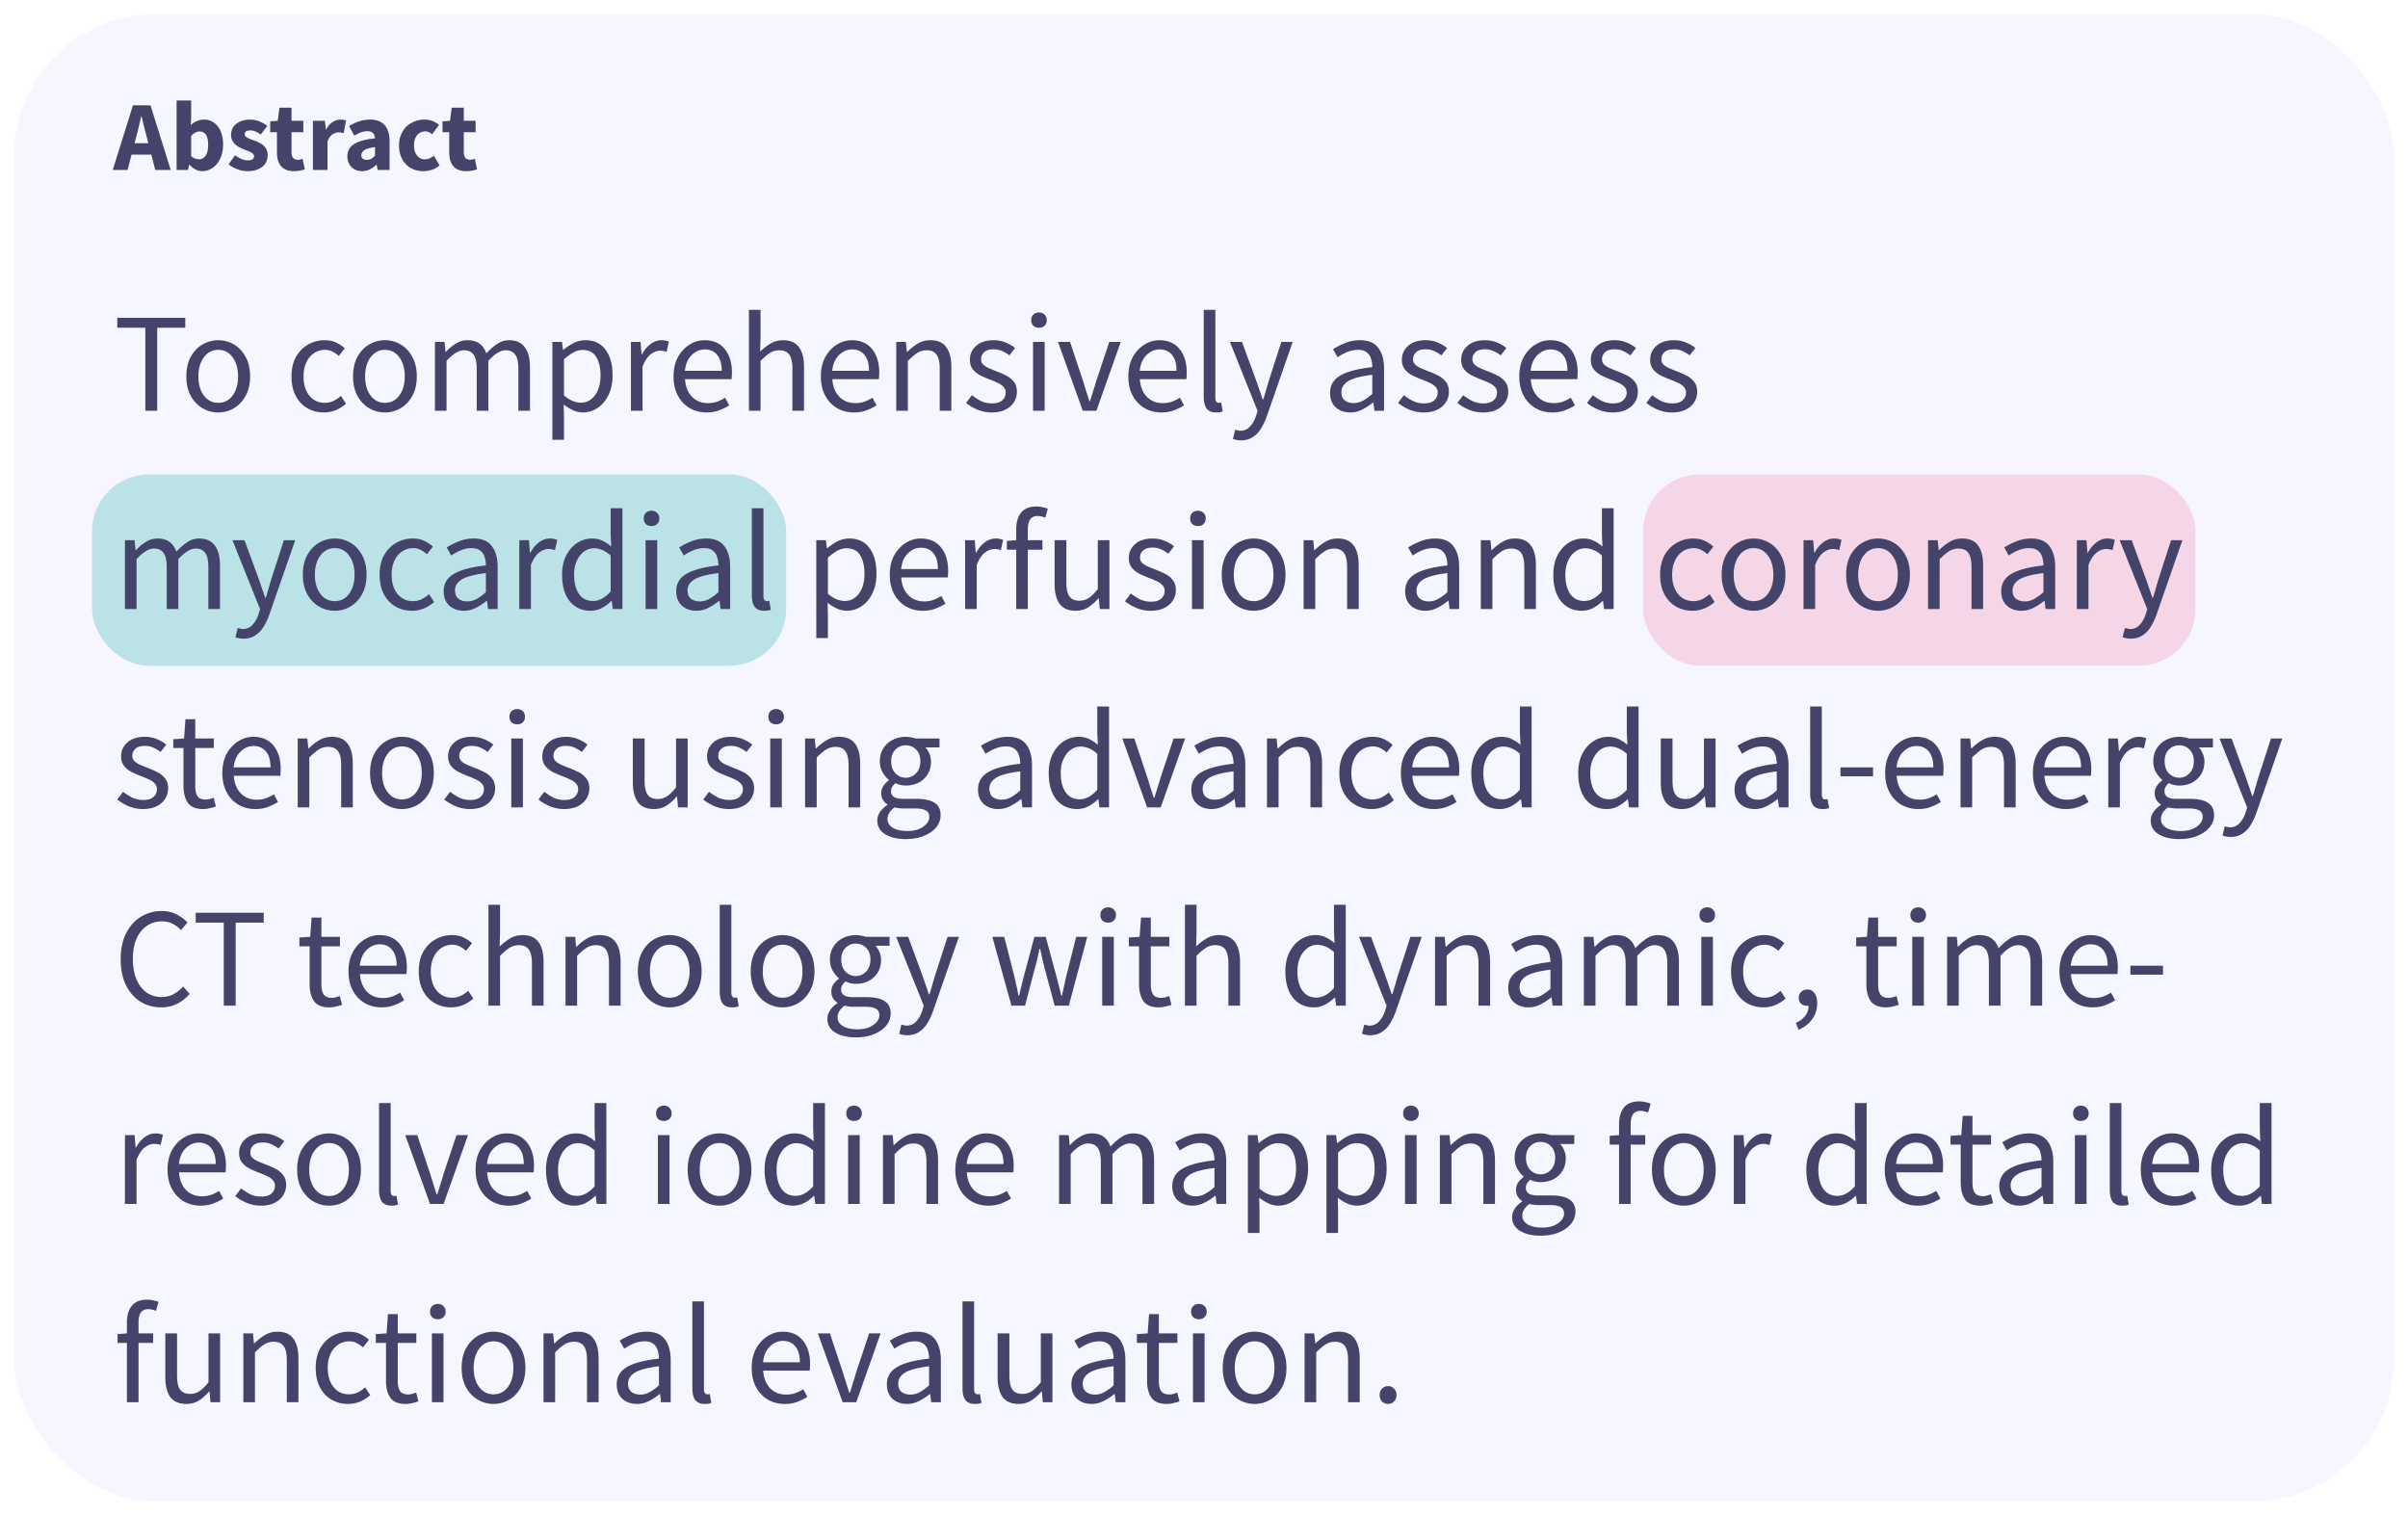
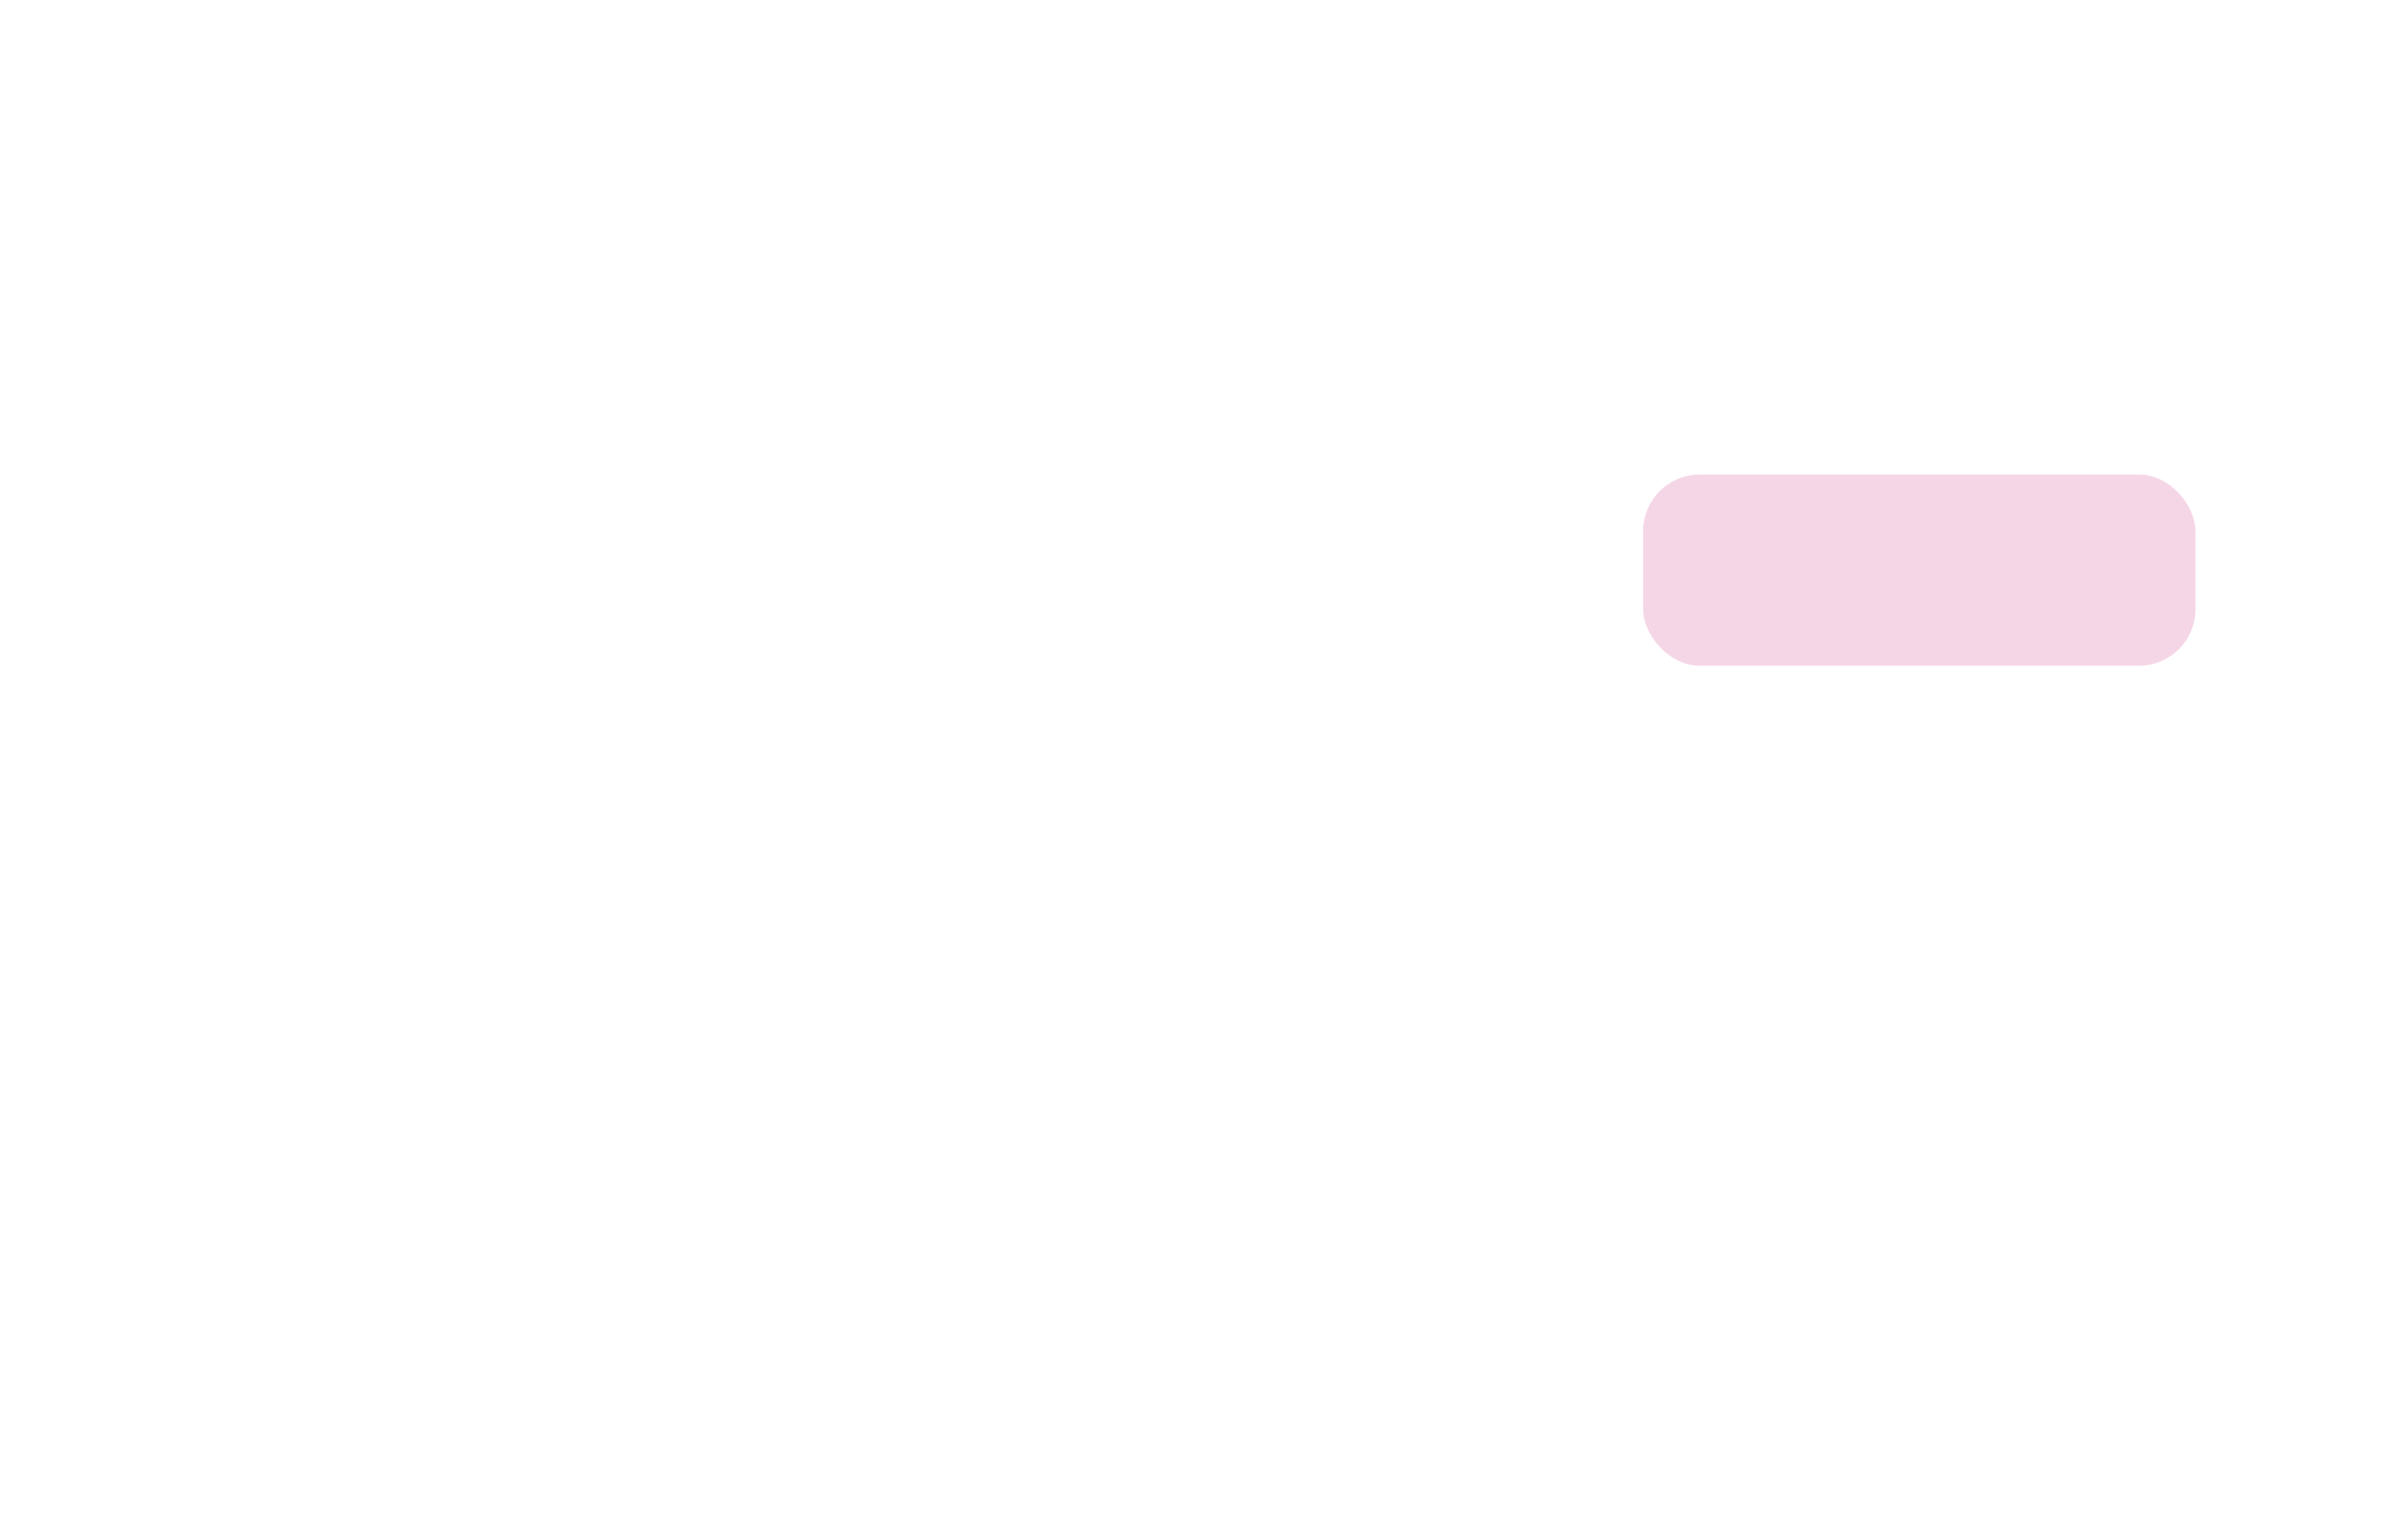
<svg xmlns="http://www.w3.org/2000/svg" width="340" height="214" fill="none">
  <g filter="url(#a)">
-     <rect width="336" height="210" x="2" fill="#F5F6FF" rx="20" />
-     <rect width="98" height="27" x="13" y="65" fill="#BBE2E7" rx="8" />
    <rect width="78" height="27" x="232" y="65" fill="#F5D6E7" rx="8" />
-     <path fill="#44446A" d="m19.22 17.38-.224.84h1.946l-.21-.84c-.13-.457-.257-.943-.378-1.456a87.559 87.559 0 0 0-.364-1.484h-.056c-.112.485-.229.985-.35 1.498-.112.504-.233.985-.364 1.442ZM15.916 22l2.856-9.128h2.478L24.106 22h-2.184l-.56-2.17h-2.786l-.56 2.17h-2.1Zm12.66.168c-.309 0-.621-.075-.939-.224a3.089 3.089 0 0 1-.868-.686h-.056l-.168.742h-1.61v-9.814h2.058v2.408l-.056 1.064c.271-.243.56-.43.868-.56.318-.14.64-.21.966-.21a2.5 2.5 0 0 1 1.134.252c.336.168.621.406.854.714.243.299.425.667.546 1.106.131.43.196.91.196 1.442 0 .597-.084 1.13-.252 1.596a3.573 3.573 0 0 1-.658 1.19c-.27.317-.583.56-.938.728a2.435 2.435 0 0 1-1.078.252Zm-.477-1.68c.355 0 .658-.159.91-.476.252-.327.378-.85.378-1.568 0-1.25-.4-1.876-1.204-1.876-.41 0-.807.21-1.19.63v2.842c.187.168.374.285.56.35.187.065.37.098.546.098Zm6.837 1.68a4.11 4.11 0 0 1-1.414-.266 4.361 4.361 0 0 1-1.246-.7l.924-1.288c.318.243.621.425.91.546.29.121.584.182.882.182.308 0 .532-.051.672-.154a.507.507 0 0 0 .21-.434.403.403 0 0 0-.126-.294 1.02 1.02 0 0 0-.322-.252c-.13-.075-.28-.14-.448-.196-.168-.065-.34-.135-.518-.21a6.573 6.573 0 0 1-.644-.294 2.868 2.868 0 0 1-.588-.406 2.166 2.166 0 0 1-.434-.574 1.7 1.7 0 0 1-.168-.77c0-.317.061-.611.182-.882.131-.27.313-.5.546-.686.234-.187.514-.331.84-.434a3.355 3.355 0 0 1 1.092-.168c.532 0 1 .093 1.4.28.402.177.752.378 1.05.602l-.924 1.232a3.638 3.638 0 0 0-.742-.434 1.855 1.855 0 0 0-.728-.154c-.522 0-.784.182-.784.546 0 .112.038.21.112.294.075.075.173.145.294.21a7.4 7.4 0 0 0 .434.196c.168.056.341.117.518.182.224.084.444.182.658.294.224.103.425.233.602.392a1.76 1.76 0 0 1 .616 1.4c0 .317-.06.611-.182.882-.12.27-.303.509-.546.714a2.91 2.91 0 0 1-.896.476 4.096 4.096 0 0 1-1.232.168Zm6.564 0c-.43 0-.798-.065-1.106-.196a1.998 1.998 0 0 1-.742-.546 2.367 2.367 0 0 1-.42-.84 4.557 4.557 0 0 1-.126-1.106v-2.814h-.952V15.14l1.064-.084.238-1.848h1.708v1.848h1.666v1.61h-1.666v2.786c0 .392.08.677.238.854.168.168.387.252.658.252.112 0 .224-.014.336-.042.121-.028.229-.06.322-.098l.322 1.498a9.473 9.473 0 0 1-.658.168 4.1 4.1 0 0 1-.882.084ZM44.185 22v-6.944h1.68l.14 1.218h.056c.252-.476.556-.826.91-1.05.355-.224.71-.336 1.064-.336.196 0 .355.014.476.042.131.019.248.051.35.098l-.336 1.778a2.409 2.409 0 0 0-.756-.112c-.26 0-.536.093-.826.28-.28.187-.513.518-.7.994V22h-2.058Zm6.932.168c-.317 0-.607-.056-.868-.168a1.826 1.826 0 0 1-.644-.434 2.27 2.27 0 0 1-.42-.672 2.361 2.361 0 0 1-.14-.826c0-.728.308-1.297.924-1.708.616-.41 1.61-.686 2.982-.826-.019-.308-.112-.55-.28-.728-.159-.187-.43-.28-.812-.28-.299 0-.597.056-.896.168-.29.112-.602.266-.938.462l-.742-1.358a7.35 7.35 0 0 1 1.4-.658 4.843 4.843 0 0 1 1.568-.252c.896 0 1.577.257 2.044.77.476.504.714 1.293.714 2.366V22h-1.68l-.14-.714h-.056a4.665 4.665 0 0 1-.938.644 2.434 2.434 0 0 1-1.078.238Zm.7-1.596c.233 0 .434-.051.602-.154a2.94 2.94 0 0 0 .532-.434v-1.218c-.728.103-1.232.252-1.512.448s-.42.43-.42.7c0 .224.07.392.21.504.15.103.345.154.588.154Zm7.957 1.596a3.81 3.81 0 0 1-1.358-.238 3.247 3.247 0 0 1-1.078-.714 3.295 3.295 0 0 1-.728-1.134 4.273 4.273 0 0 1-.266-1.554c0-.579.098-1.092.294-1.54.196-.457.457-.84.784-1.148a3.426 3.426 0 0 1 1.162-.7 3.804 3.804 0 0 1 1.372-.252c.43 0 .807.07 1.134.21.336.14.634.317.896.532l-.966 1.33c-.327-.27-.64-.406-.938-.406-.504 0-.9.177-1.19.532-.29.355-.434.835-.434 1.442s.145 1.087.434 1.442c.298.355.672.532 1.12.532.224 0 .438-.047.644-.14a3.56 3.56 0 0 0 .602-.364l.812 1.344a3.236 3.236 0 0 1-1.12.644 4.053 4.053 0 0 1-1.176.182Zm6.048 0c-.43 0-.798-.065-1.106-.196a1.998 1.998 0 0 1-.742-.546 2.367 2.367 0 0 1-.42-.84 4.557 4.557 0 0 1-.126-1.106v-2.814h-.952V15.14l1.064-.084.238-1.848h1.708v1.848h1.666v1.61h-1.666v2.786c0 .392.08.677.238.854.168.168.388.252.658.252.112 0 .224-.014.336-.042.122-.028.229-.06.322-.098l.322 1.498a9.473 9.473 0 0 1-.658.168 4.1 4.1 0 0 1-.882.084ZM20.52 56V44.28h-3.96v-1.4h9.6v1.4H22.2V56h-1.68Zm10.294.24c-.786 0-1.526-.2-2.22-.6-.68-.4-1.233-.98-1.66-1.74-.413-.76-.62-1.673-.62-2.74 0-1.093.207-2.02.62-2.78.427-.76.98-1.34 1.66-1.74.694-.4 1.434-.6 2.22-.6.8 0 1.54.2 2.22.6.68.4 1.227.98 1.64 1.74.427.76.64 1.687.64 2.78 0 1.067-.213 1.98-.64 2.74-.413.76-.96 1.34-1.64 1.74-.68.4-1.42.6-2.22.6Zm0-1.36c.84 0 1.514-.34 2.02-1.02.52-.693.78-1.593.78-2.7 0-1.12-.26-2.027-.78-2.72-.506-.693-1.18-1.04-2.02-1.04-.826 0-1.5.347-2.02 1.04-.52.693-.78 1.6-.78 2.72 0 1.107.26 2.007.78 2.7.52.68 1.194 1.02 2.02 1.02Zm14.904 1.36c-.853 0-1.626-.2-2.32-.6-.693-.4-1.24-.98-1.64-1.74-.4-.76-.6-1.673-.6-2.74 0-1.093.214-2.02.64-2.78.44-.76 1.014-1.34 1.72-1.74.72-.4 1.494-.6 2.32-.6.64 0 1.187.113 1.64.34.467.227.867.493 1.2.8l-.84 1.08c-.28-.253-.58-.46-.9-.62a2.215 2.215 0 0 0-1.04-.24 2.73 2.73 0 0 0-1.58.48c-.453.307-.813.747-1.08 1.32-.253.56-.38 1.213-.38 1.96 0 1.107.274 2.007.82 2.7.56.68 1.287 1.02 2.18 1.02a2.86 2.86 0 0 0 1.26-.28c.387-.2.727-.433 1.02-.7l.72 1.1c-.44.387-.926.693-1.46.92a4.483 4.483 0 0 1-1.68.32Zm8.632 0a4.37 4.37 0 0 1-2.22-.6c-.68-.4-1.234-.98-1.66-1.74-.414-.76-.62-1.673-.62-2.74 0-1.093.206-2.02.62-2.78.426-.76.98-1.34 1.66-1.74a4.37 4.37 0 0 1 2.22-.6c.8 0 1.54.2 2.22.6.68.4 1.226.98 1.64 1.74.426.76.64 1.687.64 2.78 0 1.067-.214 1.98-.64 2.74-.414.76-.96 1.34-1.64 1.74-.68.4-1.42.6-2.22.6Zm0-1.36c.84 0 1.513-.34 2.02-1.02.52-.693.78-1.593.78-2.7 0-1.12-.26-2.027-.78-2.72-.507-.693-1.18-1.04-2.02-1.04-.827 0-1.5.347-2.02 1.04-.52.693-.78 1.6-.78 2.72 0 1.107.26 2.007.78 2.7.52.68 1.193 1.02 2.02 1.02ZM61.41 56v-9.72h1.36l.14 1.4h.06a6.357 6.357 0 0 1 1.4-1.16 2.982 2.982 0 0 1 1.62-.48c.746 0 1.326.167 1.74.5.426.32.74.773.94 1.36a8.716 8.716 0 0 1 1.54-1.34 2.94 2.94 0 0 1 1.66-.52c1 0 1.74.327 2.22.98.493.64.74 1.58.74 2.82V56h-1.64v-5.94c0-.907-.147-1.567-.44-1.98-.294-.413-.747-.62-1.36-.62-.72 0-1.534.5-2.44 1.5V56h-1.64v-5.94c0-.907-.147-1.567-.44-1.98-.294-.413-.754-.62-1.38-.62-.72 0-1.534.5-2.44 1.5V56h-1.64Zm16.582 4.1V46.28h1.36l.14 1.12h.06c.44-.373.92-.693 1.44-.96a3.667 3.667 0 0 1 1.66-.4c1.253 0 2.206.453 2.86 1.36.653.893.98 2.093.98 3.6 0 1.093-.2 2.033-.6 2.82-.387.787-.9 1.387-1.54 1.8a3.666 3.666 0 0 1-2.06.62c-.454 0-.907-.1-1.36-.3a6.97 6.97 0 0 1-1.34-.82l.04 1.7v3.28h-1.64Zm4.02-5.24c.8 0 1.46-.34 1.98-1.02.533-.693.8-1.64.8-2.84 0-1.067-.2-1.927-.6-2.58-.387-.667-1.04-1-1.96-1-.414 0-.834.113-1.26.34-.414.227-.86.553-1.34.98v5.1c.44.373.866.64 1.28.8.413.147.78.22 1.1.22ZM89.085 56v-9.72h1.36l.14 1.76h.06c.334-.613.74-1.1 1.22-1.46.48-.36.994-.54 1.54-.54.387 0 .734.067 1.04.2l-.32 1.44a3.713 3.713 0 0 0-.44-.12c-.133-.027-.3-.04-.5-.04-.413 0-.846.167-1.3.5-.44.333-.826.913-1.16 1.74V56h-1.64Zm10.679.24c-.867 0-1.654-.2-2.36-.6a4.453 4.453 0 0 1-1.68-1.76c-.414-.76-.62-1.667-.62-2.72 0-1.067.206-1.98.62-2.74.426-.76.973-1.347 1.64-1.76.666-.413 1.366-.62 2.1-.62 1.24 0 2.193.413 2.86 1.24.68.827 1.02 1.933 1.02 3.32 0 .173-.007.347-.02.52 0 .16-.014.3-.04.42h-6.56c.066 1.027.386 1.847.96 2.46.586.613 1.346.92 2.28.92.466 0 .893-.067 1.28-.2.4-.147.78-.333 1.14-.56l.58 1.08c-.414.267-.887.5-1.42.7-.52.2-1.114.3-1.78.3Zm-3.06-5.88h5.2c0-.987-.214-1.733-.64-2.24-.414-.52-1-.78-1.76-.78-.68 0-1.294.267-1.84.8-.534.52-.854 1.26-.96 2.22Zm9.041 5.64V41.76h1.64v3.88l-.06 2c.467-.44.954-.813 1.46-1.12.52-.32 1.114-.48 1.78-.48 1.027 0 1.774.327 2.24.98.48.64.72 1.58.72 2.82V56h-1.64v-5.94c0-.907-.146-1.567-.44-1.98-.293-.413-.76-.62-1.4-.62-.493 0-.94.127-1.34.38-.386.253-.826.627-1.32 1.12V56h-1.64Zm14.819.24c-.866 0-1.653-.2-2.36-.6a4.463 4.463 0 0 1-1.68-1.76c-.413-.76-.62-1.667-.62-2.72 0-1.067.207-1.98.62-2.74.427-.76.974-1.347 1.64-1.76.667-.413 1.367-.62 2.1-.62 1.24 0 2.194.413 2.86 1.24.68.827 1.02 1.933 1.02 3.32 0 .173-.006.347-.02.52 0 .16-.013.3-.04.42h-6.56c.067 1.027.387 1.847.96 2.46.587.613 1.347.92 2.28.92a3.91 3.91 0 0 0 1.28-.2c.4-.147.78-.333 1.14-.56l.58 1.08c-.413.267-.886.5-1.42.7-.52.2-1.113.3-1.78.3Zm-3.06-5.88h5.2c0-.987-.213-1.733-.64-2.24-.413-.52-1-.78-1.76-.78-.68 0-1.293.267-1.84.8-.533.52-.853 1.26-.96 2.22Zm9.042 5.64v-9.72h1.36l.14 1.4h.06c.467-.467.96-.853 1.48-1.16.52-.32 1.114-.48 1.78-.48 1.027 0 1.774.327 2.24.98.48.64.72 1.58.72 2.82V56h-1.64v-5.94c0-.907-.146-1.567-.44-1.98-.293-.413-.76-.62-1.4-.62-.493 0-.94.127-1.34.38-.386.253-.826.627-1.32 1.12V56h-1.64Zm13.478.24a5.229 5.229 0 0 1-1.98-.38 6.97 6.97 0 0 1-1.64-.96l.82-1.1a7.83 7.83 0 0 0 1.32.84c.453.213.966.32 1.54.32.64 0 1.12-.147 1.44-.44.32-.307.48-.667.48-1.08 0-.333-.114-.613-.34-.84a2.451 2.451 0 0 0-.84-.56c-.334-.16-.68-.307-1.04-.44a16.82 16.82 0 0 1-1.34-.58c-.44-.227-.8-.513-1.08-.86-.28-.36-.42-.813-.42-1.36 0-.787.293-1.44.88-1.96.6-.533 1.426-.8 2.48-.8.6 0 1.16.107 1.68.32.52.213.966.473 1.34.78l-.8 1.04a5.245 5.245 0 0 0-1.04-.62c-.36-.16-.754-.24-1.18-.24-.614 0-1.067.14-1.36.42-.28.28-.42.607-.42.98 0 .307.1.56.3.76.2.187.46.353.78.5.32.133.66.273 1.02.42.466.173.926.373 1.38.6a3.06 3.06 0 0 1 1.12.88c.306.36.46.847.46 1.46 0 .52-.14 1-.42 1.44-.267.44-.667.793-1.2 1.06-.52.267-1.167.4-1.94.4Zm5.839-.24v-9.72h1.64V56h-1.64Zm.84-11.72c-.32 0-.587-.093-.8-.28-.2-.2-.3-.467-.3-.8 0-.32.1-.58.3-.78.213-.2.48-.3.8-.3.32 0 .58.1.78.3.213.2.32.46.32.78 0 .333-.107.6-.32.8-.2.187-.46.28-.78.28ZM152.885 56l-3.5-9.72h1.7l1.84 5.52.44 1.44c.16.48.313.953.46 1.42h.08c.146-.467.293-.94.44-1.42.16-.48.306-.96.44-1.44l1.84-5.52h1.62l-3.44 9.72h-1.92Zm11.097.24c-.866 0-1.653-.2-2.36-.6a4.463 4.463 0 0 1-1.68-1.76c-.413-.76-.62-1.667-.62-2.72 0-1.067.207-1.98.62-2.74.427-.76.974-1.347 1.64-1.76.667-.413 1.367-.62 2.1-.62 1.24 0 2.194.413 2.86 1.24.68.827 1.02 1.933 1.02 3.32 0 .173-.006.347-.02.52 0 .16-.013.3-.04.42h-6.56c.067 1.027.387 1.847.96 2.46.587.613 1.347.92 2.28.92a3.91 3.91 0 0 0 1.28-.2c.4-.147.78-.333 1.14-.56l.58 1.08c-.413.267-.886.5-1.42.7-.52.2-1.113.3-1.78.3Zm-3.06-5.88h5.2c0-.987-.213-1.733-.64-2.24-.413-.52-1-.78-1.76-.78-.68 0-1.293.267-1.84.8-.533.52-.853 1.26-.96 2.22Zm10.782 5.88c-.613 0-1.06-.187-1.34-.56-.266-.387-.4-.933-.4-1.64V41.76h1.64v12.4c0 .253.047.44.14.56.094.107.2.16.32.16h.14a2.35 2.35 0 0 1 .22-.04l.22 1.24a1.406 1.406 0 0 1-.38.12c-.146.027-.333.04-.56.04Zm3.518 3.94c-.213 0-.42-.02-.62-.06a4.866 4.866 0 0 1-.52-.14l.32-1.3c.107.027.227.053.36.08.133.04.26.06.38.06.547 0 1-.2 1.36-.6.36-.387.64-.88.84-1.48l.22-.72-3.9-9.74h1.7l1.98 5.38c.147.413.3.86.46 1.34.173.48.333.947.48 1.4h.08c.147-.44.287-.9.42-1.38.133-.48.267-.933.4-1.36l1.74-5.38h1.6l-3.66 10.52a8.59 8.59 0 0 1-.82 1.72 3.574 3.574 0 0 1-1.16 1.2c-.453.307-1.007.46-1.66.46Zm15.42-3.94c-.814 0-1.494-.24-2.04-.72-.534-.493-.8-1.173-.8-2.04 0-1.067.473-1.88 1.42-2.44.96-.573 2.473-.973 4.54-1.2 0-.413-.06-.807-.18-1.18a1.696 1.696 0 0 0-.6-.9c-.28-.24-.687-.36-1.22-.36-.56 0-1.087.107-1.58.32a7.653 7.653 0 0 0-1.32.72l-.64-1.14a10.053 10.053 0 0 1 1.66-.84 5.516 5.516 0 0 1 2.16-.42c1.186 0 2.046.367 2.58 1.1.533.72.8 1.687.8 2.9V56h-1.36l-.14-1.16h-.06c-.454.373-.954.7-1.5.98-.534.28-1.107.42-1.72.42Zm.48-1.32c.466 0 .906-.113 1.32-.34a7.438 7.438 0 0 0 1.32-.96v-2.7c-1.614.2-2.747.5-3.4.9-.64.4-.96.913-.96 1.54 0 .547.166.947.5 1.2.333.24.74.36 1.22.36Zm9.898 1.32a5.236 5.236 0 0 1-1.98-.38 6.99 6.99 0 0 1-1.64-.96l.82-1.1a7.91 7.91 0 0 0 1.32.84c.453.213.967.32 1.54.32.64 0 1.12-.147 1.44-.44.32-.307.48-.667.48-1.08a1.14 1.14 0 0 0-.34-.84 2.432 2.432 0 0 0-.84-.56c-.333-.16-.68-.307-1.04-.44a16.98 16.98 0 0 1-1.34-.58c-.44-.227-.8-.513-1.08-.86-.28-.36-.42-.813-.42-1.36 0-.787.293-1.44.88-1.96.6-.533 1.427-.8 2.48-.8.6 0 1.16.107 1.68.32.52.213.967.473 1.34.78l-.8 1.04a5.217 5.217 0 0 0-1.04-.62c-.36-.16-.753-.24-1.18-.24-.613 0-1.067.14-1.36.42-.28.28-.42.607-.42.98 0 .307.1.56.3.76.2.187.46.353.78.5.32.133.66.273 1.02.42.467.173.927.373 1.38.6.453.213.827.507 1.12.88.307.36.46.847.46 1.46 0 .52-.14 1-.42 1.44-.267.44-.667.793-1.2 1.06-.52.267-1.167.4-1.94.4Zm8.379 0a5.229 5.229 0 0 1-1.98-.38 6.97 6.97 0 0 1-1.64-.96l.82-1.1a7.83 7.83 0 0 0 1.32.84c.453.213.966.32 1.54.32.64 0 1.12-.147 1.44-.44.32-.307.48-.667.48-1.08 0-.333-.114-.613-.34-.84a2.451 2.451 0 0 0-.84-.56c-.334-.16-.68-.307-1.04-.44a16.82 16.82 0 0 1-1.34-.58c-.44-.227-.8-.513-1.08-.86-.28-.36-.42-.813-.42-1.36 0-.787.293-1.44.88-1.96.6-.533 1.426-.8 2.48-.8.6 0 1.16.107 1.68.32.52.213.966.473 1.34.78l-.8 1.04a5.245 5.245 0 0 0-1.04-.62c-.36-.16-.754-.24-1.18-.24-.614 0-1.067.14-1.36.42-.28.28-.42.607-.42.98 0 .307.1.56.3.76.2.187.46.353.78.5.32.133.66.273 1.02.42.466.173.926.373 1.38.6a3.06 3.06 0 0 1 1.12.88c.306.36.46.847.46 1.46 0 .52-.14 1-.42 1.44-.267.44-.667.793-1.2 1.06-.52.267-1.167.4-1.94.4Zm9.779 0c-.867 0-1.654-.2-2.36-.6a4.45 4.45 0 0 1-1.68-1.76c-.414-.76-.62-1.667-.62-2.72 0-1.067.206-1.98.62-2.74.426-.76.973-1.347 1.64-1.76.666-.413 1.366-.62 2.1-.62 1.24 0 2.193.413 2.86 1.24.68.827 1.02 1.933 1.02 3.32 0 .173-.007.347-.02.52 0 .16-.014.3-.04.42h-6.56c.066 1.027.386 1.847.96 2.46.586.613 1.346.92 2.28.92a3.91 3.91 0 0 0 1.28-.2c.4-.147.78-.333 1.14-.56l.58 1.08c-.414.267-.887.5-1.42.7-.52.2-1.114.3-1.78.3Zm-3.06-5.88h5.2c0-.987-.214-1.733-.64-2.24-.414-.52-1-.78-1.76-.78-.68 0-1.294.267-1.84.8-.534.52-.854 1.26-.96 2.22Zm11.582 5.88a5.229 5.229 0 0 1-1.98-.38 6.97 6.97 0 0 1-1.64-.96l.82-1.1a7.83 7.83 0 0 0 1.32.84c.453.213.966.32 1.54.32.64 0 1.12-.147 1.44-.44.32-.307.48-.667.48-1.08 0-.333-.114-.613-.34-.84a2.451 2.451 0 0 0-.84-.56c-.334-.16-.68-.307-1.04-.44a16.82 16.82 0 0 1-1.34-.58c-.44-.227-.8-.513-1.08-.86-.28-.36-.42-.813-.42-1.36 0-.787.293-1.44.88-1.96.6-.533 1.426-.8 2.48-.8.6 0 1.16.107 1.68.32.52.213.966.473 1.34.78l-.8 1.04a5.245 5.245 0 0 0-1.04-.62c-.36-.16-.754-.24-1.18-.24-.614 0-1.067.14-1.36.42-.28.28-.42.607-.42.98 0 .307.1.56.3.76.2.187.46.353.78.5.32.133.66.273 1.02.42.466.173.926.373 1.38.6a3.06 3.06 0 0 1 1.12.88c.306.36.46.847.46 1.46 0 .52-.14 1-.42 1.44-.267.44-.667.793-1.2 1.06-.52.267-1.167.4-1.94.4Zm8.378 0a5.236 5.236 0 0 1-1.98-.38 7.01 7.01 0 0 1-1.64-.96l.82-1.1a7.91 7.91 0 0 0 1.32.84c.454.213.967.32 1.54.32.64 0 1.12-.147 1.44-.44.32-.307.48-.667.48-1.08a1.14 1.14 0 0 0-.34-.84 2.432 2.432 0 0 0-.84-.56c-.333-.16-.68-.307-1.04-.44a16.98 16.98 0 0 1-1.34-.58c-.44-.227-.8-.513-1.08-.86-.28-.36-.42-.813-.42-1.36 0-.787.294-1.44.88-1.96.6-.533 1.427-.8 2.48-.8.6 0 1.16.107 1.68.32.52.213.967.473 1.34.78l-.8 1.04a5.217 5.217 0 0 0-1.04-.62c-.36-.16-.753-.24-1.18-.24-.613 0-1.066.14-1.36.42-.28.28-.42.607-.42.98 0 .307.1.56.3.76.2.187.46.353.78.5.32.133.66.273 1.02.42.467.173.927.373 1.38.6.454.213.827.507 1.12.88.307.36.46.847.46 1.46 0 .52-.14 1-.42 1.44-.266.44-.666.793-1.2 1.06-.52.267-1.166.4-1.94.4ZM17.64 84v-9.72H19l.14 1.4h.06a6.355 6.355 0 0 1 1.4-1.16 2.982 2.982 0 0 1 1.62-.48c.747 0 1.327.167 1.74.5.427.32.74.773.94 1.36a8.716 8.716 0 0 1 1.54-1.34 2.94 2.94 0 0 1 1.66-.52c1 0 1.74.327 2.22.98.493.64.74 1.58.74 2.82V84h-1.64v-5.94c0-.907-.147-1.567-.44-1.98-.293-.413-.747-.62-1.36-.62-.72 0-1.533.5-2.44 1.5V84h-1.64v-5.94c0-.907-.147-1.567-.44-1.98-.293-.413-.753-.62-1.38-.62-.72 0-1.533.5-2.44 1.5V84h-1.64Zm16.742 4.18c-.213 0-.42-.02-.62-.06a4.892 4.892 0 0 1-.52-.14l.32-1.3c.107.027.227.053.36.08.133.04.26.06.38.06.547 0 1-.2 1.36-.6.36-.387.64-.88.84-1.48l.22-.72-3.9-9.74h1.7l1.98 5.38c.147.413.3.86.46 1.34.173.48.333.947.48 1.4h.08c.147-.44.287-.9.42-1.38.133-.48.267-.933.4-1.36l1.74-5.38h1.6l-3.66 10.52a8.56 8.56 0 0 1-.82 1.72 3.573 3.573 0 0 1-1.16 1.2c-.453.307-1.007.46-1.66.46Zm12.878-3.94a4.37 4.37 0 0 1-2.22-.6c-.68-.4-1.233-.98-1.66-1.74-.413-.76-.62-1.673-.62-2.74 0-1.093.207-2.02.62-2.78.426-.76.98-1.34 1.66-1.74a4.37 4.37 0 0 1 2.22-.6c.8 0 1.54.2 2.22.6.68.4 1.227.98 1.64 1.74.427.76.64 1.687.64 2.78 0 1.067-.213 1.98-.64 2.74-.413.76-.96 1.34-1.64 1.74-.68.4-1.42.6-2.22.6Zm0-1.36c.84 0 1.513-.34 2.02-1.02.52-.693.78-1.593.78-2.7 0-1.12-.26-2.027-.78-2.72-.507-.693-1.18-1.04-2.02-1.04-.827 0-1.5.347-2.02 1.04-.52.693-.78 1.6-.78 2.72 0 1.107.26 2.007.78 2.7.52.68 1.193 1.02 2.02 1.02Zm10.9 1.36c-.854 0-1.627-.2-2.32-.6-.694-.4-1.24-.98-1.64-1.74-.4-.76-.6-1.673-.6-2.74 0-1.093.213-2.02.64-2.78.44-.76 1.013-1.34 1.72-1.74a4.7 4.7 0 0 1 2.32-.6c.64 0 1.186.113 1.64.34a4.98 4.98 0 0 1 1.2.8l-.84 1.08c-.28-.253-.58-.46-.9-.62a2.214 2.214 0 0 0-1.04-.24c-.587 0-1.114.16-1.58.48-.454.307-.814.747-1.08 1.32-.254.56-.38 1.213-.38 1.96 0 1.107.273 2.007.82 2.7.56.68 1.286 1.02 2.18 1.02a2.86 2.86 0 0 0 1.26-.28c.386-.2.726-.433 1.02-.7l.72 1.1c-.44.387-.927.693-1.46.92a4.482 4.482 0 0 1-1.68.32Zm7.326 0c-.814 0-1.494-.24-2.04-.72-.534-.493-.8-1.173-.8-2.04 0-1.067.473-1.88 1.42-2.44.96-.573 2.473-.973 4.54-1.2 0-.413-.06-.807-.18-1.18a1.693 1.693 0 0 0-.6-.9c-.28-.24-.687-.36-1.22-.36-.56 0-1.087.107-1.58.32a7.698 7.698 0 0 0-1.32.72l-.64-1.14a10.09 10.09 0 0 1 1.66-.84 5.52 5.52 0 0 1 2.16-.42c1.186 0 2.046.367 2.58 1.1.533.72.8 1.687.8 2.9V84h-1.36l-.14-1.16h-.06c-.454.373-.954.7-1.5.98-.534.28-1.107.42-1.72.42Zm.48-1.32c.466 0 .906-.113 1.32-.34a7.417 7.417 0 0 0 1.32-.96v-2.7c-1.614.2-2.747.5-3.4.9-.64.4-.96.913-.96 1.54 0 .547.166.947.5 1.2.333.24.74.36 1.22.36ZM73.324 84v-9.72h1.36l.14 1.76h.06c.333-.613.74-1.1 1.22-1.46.48-.36.993-.54 1.54-.54.386 0 .733.067 1.04.2l-.32 1.44a3.713 3.713 0 0 0-.44-.12c-.134-.027-.3-.04-.5-.04-.414 0-.847.167-1.3.5-.44.333-.827.913-1.16 1.74V84h-1.64Zm10.058.24c-1.214 0-2.187-.44-2.92-1.32-.734-.893-1.1-2.147-1.1-3.76 0-1.053.193-1.96.58-2.72.4-.773.92-1.367 1.56-1.78a3.826 3.826 0 0 1 2.08-.62c.56 0 1.047.1 1.46.3.413.2.833.473 1.26.82l-.08-1.66v-3.74h1.66V84h-1.36l-.14-1.14h-.06a5.9 5.9 0 0 1-1.32.98c-.507.267-1.047.4-1.62.4Zm.36-1.38c.853 0 1.68-.447 2.48-1.34v-5.08c-.413-.373-.813-.633-1.2-.78-.374-.16-.76-.24-1.16-.24-.52 0-.993.16-1.42.48-.413.307-.747.74-1 1.3-.253.547-.38 1.193-.38 1.94 0 1.16.233 2.073.7 2.74.466.653 1.126.98 1.98.98ZM91.156 84v-9.72h1.64V84h-1.64Zm.84-11.72c-.32 0-.587-.093-.8-.28-.2-.2-.3-.467-.3-.8 0-.32.1-.58.3-.78.213-.2.48-.3.8-.3.32 0 .58.1.78.3.213.2.32.46.32.78 0 .333-.107.6-.32.8-.2.187-.46.28-.78.28Zm6.322 11.96c-.814 0-1.494-.24-2.04-.72-.534-.493-.8-1.173-.8-2.04 0-1.067.473-1.88 1.42-2.44.96-.573 2.473-.973 4.54-1.2 0-.413-.06-.807-.18-1.18a1.696 1.696 0 0 0-.6-.9c-.28-.24-.687-.36-1.22-.36-.56 0-1.087.107-1.58.32a7.705 7.705 0 0 0-1.32.72l-.64-1.14a10.093 10.093 0 0 1 1.66-.84 5.521 5.521 0 0 1 2.16-.42c1.186 0 2.046.367 2.58 1.1.533.72.8 1.687.8 2.9V84h-1.36l-.14-1.16h-.06c-.454.373-.954.7-1.5.98-.534.28-1.107.42-1.72.42Zm.48-1.32c.466 0 .906-.113 1.32-.34a7.438 7.438 0 0 0 1.32-.96v-2.7c-1.614.2-2.747.5-3.4.9-.64.4-.96.913-.96 1.54 0 .547.166.947.5 1.2.333.24.74.36 1.22.36Zm9.098 1.32c-.614 0-1.06-.187-1.34-.56-.267-.387-.4-.933-.4-1.64V69.76h1.64v12.4c0 .253.046.44.14.56.093.107.2.16.32.16h.14c.053-.013.126-.027.22-.04l.22 1.24a1.43 1.43 0 0 1-.38.12 3.2 3.2 0 0 1-.56.04Zm7.361 3.86V74.28h1.36l.14 1.12h.06c.44-.373.92-.693 1.44-.96a3.67 3.67 0 0 1 1.66-.4c1.254 0 2.207.453 2.86 1.36.654.893.98 2.093.98 3.6 0 1.093-.2 2.033-.6 2.82-.386.787-.9 1.387-1.54 1.8a3.663 3.663 0 0 1-2.06.62c-.453 0-.906-.1-1.36-.3-.44-.2-.886-.473-1.34-.82l.04 1.7v3.28h-1.64Zm4.02-5.24c.8 0 1.46-.34 1.98-1.02.534-.693.8-1.64.8-2.84 0-1.067-.2-1.927-.6-2.58-.386-.667-1.04-1-1.96-1-.413 0-.833.113-1.26.34-.413.227-.86.553-1.34.98v5.1c.44.373.867.64 1.28.8.414.147.78.22 1.1.22Zm11.014 1.38c-.867 0-1.653-.2-2.36-.6a4.45 4.45 0 0 1-1.68-1.76c-.413-.76-.62-1.667-.62-2.72 0-1.067.207-1.98.62-2.74.427-.76.973-1.347 1.64-1.76.667-.413 1.367-.62 2.1-.62 1.24 0 2.193.413 2.86 1.24.68.827 1.02 1.933 1.02 3.32 0 .173-.007.347-.02.52 0 .16-.013.3-.04.42h-6.56c.067 1.027.387 1.847.96 2.46.587.613 1.347.92 2.28.92.467 0 .893-.067 1.28-.2.4-.147.78-.333 1.14-.56l.58 1.08c-.413.267-.887.5-1.42.7-.52.2-1.113.3-1.78.3Zm-3.06-5.88h5.2c0-.987-.213-1.733-.64-2.24-.413-.52-1-.78-1.76-.78-.68 0-1.293.267-1.84.8-.533.52-.853 1.26-.96 2.22Zm9.042 5.64v-9.72h1.36l.14 1.76h.06c.333-.613.74-1.1 1.22-1.46.48-.36.993-.54 1.54-.54.386 0 .733.067 1.04.2l-.32 1.44a3.728 3.728 0 0 0-.44-.12c-.134-.027-.3-.04-.5-.04-.414 0-.847.167-1.3.5-.44.333-.827.913-1.16 1.74V84h-1.64Zm7.213 0v-8.38h-1.32v-1.24l1.32-.1v-1.54c0-.987.227-1.767.68-2.34.467-.587 1.187-.88 2.16-.88.307 0 .6.033.88.1.28.053.527.127.74.22l-.36 1.26c-.36-.16-.726-.24-1.1-.24-.906 0-1.36.627-1.36 1.88v1.54h2.06v1.34h-2.06V84h-1.64Zm8.4.24c-1.026 0-1.78-.32-2.26-.96-.48-.653-.72-1.6-.72-2.84v-6.16h1.66v5.94c0 .907.14 1.567.42 1.98.294.413.76.62 1.4.62a2.39 2.39 0 0 0 1.34-.38c.4-.267.827-.687 1.28-1.26v-6.9h1.64V84h-1.36l-.14-1.52h-.06a6.37 6.37 0 0 1-1.44 1.28c-.506.32-1.093.48-1.76.48Zm10.579 0a5.236 5.236 0 0 1-1.98-.38 6.99 6.99 0 0 1-1.64-.96l.82-1.1a7.91 7.91 0 0 0 1.32.84c.453.213.967.32 1.54.32.64 0 1.12-.147 1.44-.44.32-.307.48-.667.48-1.08a1.14 1.14 0 0 0-.34-.84 2.432 2.432 0 0 0-.84-.56c-.333-.16-.68-.307-1.04-.44a16.98 16.98 0 0 1-1.34-.58c-.44-.227-.8-.513-1.08-.86-.28-.36-.42-.813-.42-1.36 0-.787.293-1.44.88-1.96.6-.533 1.427-.8 2.48-.8.6 0 1.16.107 1.68.32.52.213.967.473 1.34.78l-.8 1.04a5.217 5.217 0 0 0-1.04-.62c-.36-.16-.753-.24-1.18-.24-.613 0-1.067.14-1.36.42-.28.28-.42.607-.42.98 0 .307.1.56.3.76.2.187.46.353.78.5.32.133.66.273 1.02.42.467.173.927.373 1.38.6.453.213.827.507 1.12.88.307.36.46.847.46 1.46 0 .52-.14 1-.42 1.44-.267.44-.667.793-1.2 1.06-.52.267-1.167.4-1.94.4Zm5.839-.24v-9.72h1.64V84h-1.64Zm.84-11.72c-.32 0-.587-.093-.8-.28-.2-.2-.3-.467-.3-.8 0-.32.1-.58.3-.78.213-.2.48-.3.8-.3.32 0 .58.1.78.3.213.2.32.46.32.78 0 .333-.107.6-.32.8-.2.187-.46.28-.78.28Zm7.862 11.96a4.37 4.37 0 0 1-2.22-.6c-.68-.4-1.233-.98-1.66-1.74-.413-.76-.62-1.673-.62-2.74 0-1.093.207-2.02.62-2.78.427-.76.98-1.34 1.66-1.74a4.37 4.37 0 0 1 2.22-.6c.8 0 1.54.2 2.22.6.68.4 1.227.98 1.64 1.74.427.76.64 1.687.64 2.78 0 1.067-.213 1.98-.64 2.74-.413.76-.96 1.34-1.64 1.74-.68.4-1.42.6-2.22.6Zm0-1.36c.84 0 1.513-.34 2.02-1.02.52-.693.78-1.593.78-2.7 0-1.12-.26-2.027-.78-2.72-.507-.693-1.18-1.04-2.02-1.04-.827 0-1.5.347-2.02 1.04-.52.693-.78 1.6-.78 2.72 0 1.107.26 2.007.78 2.7.52.68 1.193 1.02 2.02 1.02Zm7.06 1.12v-9.72h1.36l.14 1.4h.06c.466-.467.96-.853 1.48-1.16.52-.32 1.113-.48 1.78-.48 1.026 0 1.773.327 2.24.98.48.64.72 1.58.72 2.82V84h-1.64v-5.94c0-.907-.147-1.567-.44-1.98-.294-.413-.76-.62-1.4-.62-.494 0-.94.127-1.34.38-.387.253-.827.627-1.32 1.12V84h-1.64Zm17.181.24c-.813 0-1.493-.24-2.04-.72-.533-.493-.8-1.173-.8-2.04 0-1.067.474-1.88 1.42-2.44.96-.573 2.474-.973 4.54-1.2 0-.413-.06-.807-.18-1.18a1.685 1.685 0 0 0-.6-.9c-.28-.24-.686-.36-1.22-.36a3.94 3.94 0 0 0-1.58.32 7.728 7.728 0 0 0-1.32.72l-.64-1.14a10.134 10.134 0 0 1 1.66-.84 5.523 5.523 0 0 1 2.16-.42c1.187 0 2.047.367 2.58 1.1.534.72.8 1.687.8 2.9V84h-1.36l-.14-1.16h-.06c-.453.373-.953.7-1.5.98-.533.28-1.106.42-1.72.42Zm.48-1.32c.467 0 .907-.113 1.32-.34a7.367 7.367 0 0 0 1.32-.96v-2.7c-1.613.2-2.746.5-3.4.9-.64.4-.96.913-.96 1.54 0 .547.167.947.5 1.2.334.24.74.36 1.22.36Zm7.358 1.08v-9.72h1.36l.14 1.4h.06c.467-.467.96-.853 1.48-1.16.52-.32 1.114-.48 1.78-.48 1.027 0 1.774.327 2.24.98.48.64.72 1.58.72 2.82V84h-1.64v-5.94c0-.907-.146-1.567-.44-1.98-.293-.413-.76-.62-1.4-.62-.493 0-.94.127-1.34.38-.386.253-.826.627-1.32 1.12V84h-1.64Zm14.258.24c-1.214 0-2.187-.44-2.92-1.32-.734-.893-1.1-2.147-1.1-3.76 0-1.053.193-1.96.58-2.72.4-.773.92-1.367 1.56-1.78a3.824 3.824 0 0 1 2.08-.62c.56 0 1.046.1 1.46.3.413.2.833.473 1.26.82l-.08-1.66v-3.74h1.66V84h-1.36l-.14-1.14h-.06a5.9 5.9 0 0 1-1.32.98 3.43 3.43 0 0 1-1.62.4Zm.36-1.38c.853 0 1.68-.447 2.48-1.34v-5.08c-.414-.373-.814-.633-1.2-.78-.374-.16-.76-.24-1.16-.24-.52 0-.994.16-1.42.48-.414.307-.747.74-1 1.3-.254.547-.38 1.193-.38 1.94 0 1.16.233 2.073.7 2.74.466.653 1.126.98 1.98.98Zm15.257 1.38c-.853 0-1.626-.2-2.32-.6-.693-.4-1.24-.98-1.64-1.74-.4-.76-.6-1.673-.6-2.74 0-1.093.214-2.02.64-2.78.44-.76 1.014-1.34 1.72-1.74.72-.4 1.494-.6 2.32-.6.64 0 1.187.113 1.64.34.467.227.867.493 1.2.8l-.84 1.08c-.28-.253-.58-.46-.9-.62a2.212 2.212 0 0 0-1.04-.24 2.73 2.73 0 0 0-1.58.48c-.453.307-.813.747-1.08 1.32-.253.56-.38 1.213-.38 1.96 0 1.107.274 2.007.82 2.7.56.68 1.287 1.02 2.18 1.02.454 0 .874-.093 1.26-.28.387-.2.727-.433 1.02-.7l.72 1.1c-.44.387-.926.693-1.46.92a4.48 4.48 0 0 1-1.68.32Zm8.632 0a4.37 4.37 0 0 1-2.22-.6c-.68-.4-1.233-.98-1.66-1.74-.413-.76-.62-1.673-.62-2.74 0-1.093.207-2.02.62-2.78.427-.76.98-1.34 1.66-1.74a4.37 4.37 0 0 1 2.22-.6c.8 0 1.54.2 2.22.6.68.4 1.227.98 1.64 1.74.427.76.64 1.687.64 2.78 0 1.067-.213 1.98-.64 2.74-.413.76-.96 1.34-1.64 1.74-.68.4-1.42.6-2.22.6Zm0-1.36c.84 0 1.513-.34 2.02-1.02.52-.693.78-1.593.78-2.7 0-1.12-.26-2.027-.78-2.72-.507-.693-1.18-1.04-2.02-1.04-.827 0-1.5.347-2.02 1.04-.52.693-.78 1.6-.78 2.72 0 1.107.26 2.007.78 2.7.52.68 1.193 1.02 2.02 1.02Zm7.06 1.12v-9.72h1.36l.14 1.76h.06c.333-.613.74-1.1 1.22-1.46.48-.36.993-.54 1.54-.54.386 0 .733.067 1.04.2l-.32 1.44a3.728 3.728 0 0 0-.44-.12c-.134-.027-.3-.04-.5-.04-.414 0-.847.167-1.3.5-.44.333-.827.913-1.16 1.74V84h-1.64Zm10.518.24a4.37 4.37 0 0 1-2.22-.6c-.68-.4-1.233-.98-1.66-1.74-.413-.76-.62-1.673-.62-2.74 0-1.093.207-2.02.62-2.78.427-.76.98-1.34 1.66-1.74a4.37 4.37 0 0 1 2.22-.6c.8 0 1.54.2 2.22.6.68.4 1.227.98 1.64 1.74.427.76.64 1.687.64 2.78 0 1.067-.213 1.98-.64 2.74-.413.76-.96 1.34-1.64 1.74-.68.4-1.42.6-2.22.6Zm0-1.36c.84 0 1.513-.34 2.02-1.02.52-.693.78-1.593.78-2.7 0-1.12-.26-2.027-.78-2.72-.507-.693-1.18-1.04-2.02-1.04-.827 0-1.5.347-2.02 1.04-.52.693-.78 1.6-.78 2.72 0 1.107.26 2.007.78 2.7.52.68 1.193 1.02 2.02 1.02Zm7.06 1.12v-9.72h1.36l.14 1.4h.06c.467-.467.96-.853 1.48-1.16.52-.32 1.113-.48 1.78-.48 1.027 0 1.773.327 2.24.98.48.64.72 1.58.72 2.82V84h-1.64v-5.94c0-.907-.147-1.567-.44-1.98-.293-.413-.76-.62-1.4-.62-.493 0-.94.127-1.34.38-.387.253-.827.627-1.32 1.12V84h-1.64Zm13.177.24c-.813 0-1.493-.24-2.04-.72-.533-.493-.8-1.173-.8-2.04 0-1.067.474-1.88 1.42-2.44.96-.573 2.474-.973 4.54-1.2 0-.413-.06-.807-.18-1.18a1.685 1.685 0 0 0-.6-.9c-.28-.24-.686-.36-1.22-.36a3.94 3.94 0 0 0-1.58.32 7.728 7.728 0 0 0-1.32.72l-.64-1.14a10.134 10.134 0 0 1 1.66-.84 5.523 5.523 0 0 1 2.16-.42c1.187 0 2.047.367 2.58 1.1.534.72.8 1.687.8 2.9V84h-1.36l-.14-1.16h-.06c-.453.373-.953.7-1.5.98-.533.28-1.106.42-1.72.42Zm.48-1.32c.467 0 .907-.113 1.32-.34a7.367 7.367 0 0 0 1.32-.96v-2.7c-1.613.2-2.746.5-3.4.9-.64.4-.96.913-.96 1.54 0 .547.167.947.5 1.2.334.24.74.36 1.22.36Zm7.358 1.08v-9.72h1.36l.14 1.76h.06c.334-.613.74-1.1 1.22-1.46.48-.36.994-.54 1.54-.54.387 0 .734.067 1.04.2l-.32 1.44a3.677 3.677 0 0 0-.44-.12c-.133-.027-.3-.04-.5-.04-.413 0-.846.167-1.3.5-.44.333-.826.913-1.16 1.74V84h-1.64Zm7.602 4.18c-.213 0-.42-.02-.62-.06a4.866 4.866 0 0 1-.52-.14l.32-1.3c.107.027.227.053.36.08.133.04.26.06.38.06.547 0 1-.2 1.36-.6.36-.387.64-.88.84-1.48l.22-.72-3.9-9.74h1.7l1.98 5.38c.147.413.3.86.46 1.34.173.48.333.947.48 1.4h.08c.147-.44.287-.9.42-1.38.133-.48.267-.933.4-1.36l1.74-5.38h1.6l-3.66 10.52a8.59 8.59 0 0 1-.82 1.72 3.574 3.574 0 0 1-1.16 1.2c-.453.307-1.007.46-1.66.46ZM20.18 112.24a5.24 5.24 0 0 1-1.98-.38 7.01 7.01 0 0 1-1.64-.96l.82-1.1a7.91 7.91 0 0 0 1.32.84c.453.213.967.32 1.54.32.64 0 1.12-.147 1.44-.44.32-.307.48-.667.48-1.08a1.14 1.14 0 0 0-.34-.84 2.438 2.438 0 0 0-.84-.56c-.333-.16-.68-.307-1.04-.44a16.98 16.98 0 0 1-1.34-.58c-.44-.227-.8-.513-1.08-.86-.28-.36-.42-.813-.42-1.36 0-.787.293-1.44.88-1.96.6-.533 1.427-.8 2.48-.8.6 0 1.16.107 1.68.32.52.213.967.473 1.34.78l-.8 1.04a5.24 5.24 0 0 0-1.04-.62c-.36-.16-.753-.24-1.18-.24-.613 0-1.067.14-1.36.42-.28.28-.42.607-.42.98 0 .307.1.56.3.76.2.187.46.353.78.5.32.133.66.273 1.02.42.467.173.927.373 1.38.6.453.213.827.507 1.12.88.307.36.46.847.46 1.46 0 .52-.14 1-.42 1.44-.267.44-.667.793-1.2 1.06-.52.267-1.167.4-1.94.4Zm8.508 0c-1.04 0-1.766-.3-2.18-.9-.4-.6-.6-1.38-.6-2.34v-5.38h-1.44v-1.24l1.52-.1.2-2.72h1.38v2.72h2.62v1.34h-2.62v5.4c0 .6.107 1.067.32 1.4.227.32.62.48 1.18.48.174 0 .36-.027.56-.08l.54-.18.32 1.24a7.09 7.09 0 0 1-.88.24c-.306.08-.613.12-.92.12Zm7.365 0c-.867 0-1.654-.2-2.36-.6a4.447 4.447 0 0 1-1.68-1.76c-.414-.76-.62-1.667-.62-2.72 0-1.067.206-1.98.62-2.74.426-.76.973-1.347 1.64-1.76.666-.413 1.366-.62 2.1-.62 1.24 0 2.193.413 2.86 1.24.68.827 1.02 1.933 1.02 3.32 0 .173-.007.347-.02.52 0 .16-.014.3-.04.42h-6.56c.066 1.027.386 1.847.96 2.46.586.613 1.346.92 2.28.92.466 0 .893-.067 1.28-.2.4-.147.78-.333 1.14-.56l.58 1.08c-.414.267-.887.5-1.42.7-.52.2-1.114.3-1.78.3Zm-3.06-5.88h5.2c0-.987-.214-1.733-.64-2.24-.414-.52-1-.78-1.76-.78-.68 0-1.294.267-1.84.8-.534.52-.854 1.26-.96 2.22Zm9.041 5.64v-9.72h1.36l.14 1.4h.06c.467-.467.96-.853 1.48-1.16.52-.32 1.114-.48 1.78-.48 1.027 0 1.774.327 2.24.98.48.64.72 1.58.72 2.82V112h-1.64v-5.94c0-.907-.146-1.567-.44-1.98-.293-.413-.76-.62-1.4-.62-.493 0-.94.127-1.34.38-.386.253-.826.627-1.32 1.12V112h-1.64Zm14.718.24a4.37 4.37 0 0 1-2.22-.6c-.68-.4-1.233-.98-1.66-1.74-.413-.76-.62-1.673-.62-2.74 0-1.093.207-2.02.62-2.78.427-.76.98-1.34 1.66-1.74a4.37 4.37 0 0 1 2.22-.6c.8 0 1.54.2 2.22.6.68.4 1.227.98 1.64 1.74.427.76.64 1.687.64 2.78 0 1.067-.213 1.98-.64 2.74-.413.76-.96 1.34-1.64 1.74-.68.4-1.42.6-2.22.6Zm0-1.36c.84 0 1.513-.34 2.02-1.02.52-.693.78-1.593.78-2.7 0-1.12-.26-2.027-.78-2.72-.507-.693-1.18-1.04-2.02-1.04-.827 0-1.5.347-2.02 1.04-.52.693-.78 1.6-.78 2.72 0 1.107.26 2.007.78 2.7.52.68 1.193 1.02 2.02 1.02Zm9.6 1.36a5.239 5.239 0 0 1-1.98-.38 7.008 7.008 0 0 1-1.64-.96l.82-1.1a7.83 7.83 0 0 0 1.32.84c.453.213.966.32 1.54.32.64 0 1.12-.147 1.44-.44.32-.307.48-.667.48-1.08a1.14 1.14 0 0 0-.34-.84 2.44 2.44 0 0 0-.84-.56 12.07 12.07 0 0 0-1.04-.44 16.98 16.98 0 0 1-1.34-.58c-.44-.227-.8-.513-1.08-.86-.28-.36-.42-.813-.42-1.36 0-.787.293-1.44.88-1.96.6-.533 1.427-.8 2.48-.8.6 0 1.16.107 1.68.32.52.213.966.473 1.34.78l-.8 1.04a5.243 5.243 0 0 0-1.04-.62c-.36-.16-.754-.24-1.18-.24-.614 0-1.067.14-1.36.42-.28.28-.42.607-.42.98 0 .307.1.56.3.76.2.187.46.353.78.5.32.133.66.273 1.02.42.466.173.927.373 1.38.6.453.213.827.507 1.12.88.306.36.46.847.46 1.46 0 .52-.14 1-.42 1.44-.267.44-.667.793-1.2 1.06-.52.267-1.167.4-1.94.4Zm5.839-.24v-9.72h1.64V112h-1.64Zm.84-11.72c-.32 0-.587-.093-.8-.28-.2-.2-.3-.467-.3-.8 0-.32.1-.58.3-.78.213-.2.48-.3.8-.3.32 0 .58.1.78.3.213.2.32.46.32.78 0 .333-.107.6-.32.8-.2.187-.46.28-.78.28Zm6.622 11.96a5.239 5.239 0 0 1-1.98-.38 7.008 7.008 0 0 1-1.64-.96l.82-1.1a7.83 7.83 0 0 0 1.32.84c.453.213.966.32 1.54.32.64 0 1.12-.147 1.44-.44.32-.307.48-.667.48-1.08 0-.333-.114-.613-.34-.84a2.44 2.44 0 0 0-.84-.56 12.07 12.07 0 0 0-1.04-.44 16.82 16.82 0 0 1-1.34-.58c-.44-.227-.8-.513-1.08-.86-.28-.36-.42-.813-.42-1.36 0-.787.293-1.44.88-1.96.6-.533 1.426-.8 2.48-.8.6 0 1.16.107 1.68.32.52.213.966.473 1.34.78l-.8 1.04a5.243 5.243 0 0 0-1.04-.62c-.36-.16-.754-.24-1.18-.24-.614 0-1.067.14-1.36.42-.28.28-.42.607-.42.98 0 .307.1.56.3.76.2.187.46.353.78.5.32.133.66.273 1.02.42.466.173.926.373 1.38.6a3.06 3.06 0 0 1 1.12.88c.306.36.46.847.46 1.46 0 .52-.14 1-.42 1.44-.267.44-.667.793-1.2 1.06-.52.267-1.167.4-1.94.4Zm12.682 0c-1.026 0-1.78-.32-2.26-.96-.48-.653-.72-1.6-.72-2.84v-6.16h1.66v5.94c0 .907.14 1.567.42 1.98.294.413.76.62 1.4.62a2.39 2.39 0 0 0 1.34-.38c.4-.267.827-.687 1.28-1.26v-6.9h1.64V112h-1.36l-.14-1.52h-.06a6.37 6.37 0 0 1-1.44 1.28c-.506.32-1.093.48-1.76.48Zm10.579 0a5.242 5.242 0 0 1-1.98-.38 7.02 7.02 0 0 1-1.64-.96l.82-1.1a7.91 7.91 0 0 0 1.32.84c.454.213.967.32 1.54.32.64 0 1.12-.147 1.44-.44.32-.307.48-.667.48-1.08a1.14 1.14 0 0 0-.34-.84 2.432 2.432 0 0 0-.84-.56c-.333-.16-.68-.307-1.04-.44a16.98 16.98 0 0 1-1.34-.58c-.44-.227-.8-.513-1.08-.86-.28-.36-.42-.813-.42-1.36 0-.787.294-1.44.88-1.96.6-.533 1.427-.8 2.48-.8.6 0 1.16.107 1.68.32.52.213.967.473 1.34.78l-.8 1.04a5.231 5.231 0 0 0-1.04-.62c-.36-.16-.753-.24-1.18-.24-.613 0-1.066.14-1.36.42-.28.28-.42.607-.42.98 0 .307.1.56.3.76.2.187.46.353.78.5.32.133.66.273 1.02.42.467.173.927.373 1.38.6.454.213.827.507 1.12.88.307.36.46.847.46 1.46 0 .52-.14 1-.42 1.44-.266.44-.666.793-1.2 1.06-.52.267-1.166.4-1.94.4Zm5.839-.24v-9.72h1.64V112h-1.64Zm.84-11.72c-.32 0-.586-.093-.8-.28-.2-.2-.3-.467-.3-.8 0-.32.1-.58.3-.78.214-.2.48-.3.8-.3.32 0 .58.1.78.3.214.2.32.46.32.78 0 .333-.106.6-.32.8-.2.187-.46.28-.78.28Zm4.082 11.72v-9.72h1.36l.14 1.4h.06c.467-.467.96-.853 1.48-1.16.52-.32 1.113-.48 1.78-.48 1.027 0 1.773.327 2.24.98.48.64.72 1.58.72 2.82V112h-1.64v-5.94c0-.907-.147-1.567-.44-1.98-.293-.413-.76-.62-1.4-.62-.493 0-.94.127-1.34.38-.387.253-.827.627-1.32 1.12V112h-1.64Zm14.218 4.48c-1.187 0-2.154-.227-2.9-.68-.747-.453-1.12-1.1-1.12-1.94 0-.413.126-.813.38-1.2.253-.373.6-.707 1.04-1v-.08a1.96 1.96 0 0 1-.62-.62c-.16-.267-.24-.587-.24-.96 0-.413.113-.773.34-1.08a3.03 3.03 0 0 1 .72-.72v-.08c-.32-.267-.614-.627-.88-1.08a3.095 3.095 0 0 1-.38-1.54c0-.707.166-1.32.5-1.84.333-.52.78-.92 1.34-1.2a4.01 4.01 0 0 1 2.58-.34c.24.04.446.093.62.16h3.38v1.26h-2c.226.213.413.5.56.86.16.347.24.727.24 1.14 0 .693-.16 1.293-.48 1.8-.32.507-.747.9-1.28 1.18-.534.267-1.134.4-1.8.4-.52 0-1.007-.113-1.46-.34a2.22 2.22 0 0 0-.44.5c-.12.173-.18.393-.18.66 0 .307.12.56.36.76.253.2.706.3 1.36.3h1.88c1.133 0 1.98.187 2.54.56.573.36.86.947.86 1.76 0 .6-.2 1.153-.6 1.66-.4.507-.967.913-1.7 1.22-.734.32-1.607.48-2.62.48Zm0-8.66c.56 0 1.04-.207 1.44-.62.413-.427.62-.993.62-1.7s-.2-1.26-.6-1.66c-.4-.4-.887-.6-1.46-.6-.574 0-1.06.2-1.46.6-.4.4-.6.953-.6 1.66s.2 1.273.6 1.7c.413.413.9.62 1.46.62Zm.24 7.52c.933 0 1.68-.207 2.24-.62.56-.4.84-.853.84-1.36 0-.453-.174-.767-.52-.94-.334-.173-.814-.26-1.44-.26h-1.68a5.258 5.258 0 0 1-1.26-.16c-.347.253-.6.52-.76.8-.16.28-.24.56-.24.84 0 .52.246.933.74 1.24.506.307 1.2.46 2.08.46Zm12.802-3.1c-.814 0-1.494-.24-2.04-.72-.534-.493-.8-1.173-.8-2.04 0-1.067.473-1.88 1.42-2.44.96-.573 2.473-.973 4.54-1.2 0-.413-.06-.807-.18-1.18a1.698 1.698 0 0 0-.6-.9c-.28-.24-.687-.36-1.22-.36-.56 0-1.087.107-1.58.32a7.612 7.612 0 0 0-1.32.72l-.64-1.14a10.1 10.1 0 0 1 1.66-.84 5.516 5.516 0 0 1 2.16-.42c1.186 0 2.046.367 2.58 1.1.533.72.8 1.687.8 2.9V112h-1.36l-.14-1.16h-.06c-.454.373-.954.7-1.5.98-.534.28-1.107.42-1.72.42Zm.48-1.32c.466 0 .906-.113 1.32-.34a7.469 7.469 0 0 0 1.32-.96v-2.7c-1.614.2-2.747.5-3.4.9-.64.4-.96.913-.96 1.54 0 .547.166.947.5 1.2.333.24.74.36 1.22.36Zm10.678 1.32c-1.214 0-2.187-.44-2.92-1.32-.734-.893-1.1-2.147-1.1-3.76 0-1.053.193-1.96.58-2.72.4-.773.92-1.367 1.56-1.78a3.826 3.826 0 0 1 2.08-.62c.56 0 1.046.1 1.46.3.413.2.833.473 1.26.82l-.08-1.66v-3.74h1.66V112h-1.36l-.14-1.14h-.06a5.9 5.9 0 0 1-1.32.98c-.507.267-1.047.4-1.62.4Zm.36-1.38c.853 0 1.68-.447 2.48-1.34v-5.08c-.414-.373-.814-.633-1.2-.78-.374-.16-.76-.24-1.16-.24-.52 0-.994.16-1.42.48-.414.307-.747.74-1 1.3-.254.547-.38 1.193-.38 1.94 0 1.16.233 2.073.7 2.74.466.653 1.126.98 1.98.98Zm9.514 1.14-3.5-9.72h1.7l1.84 5.52.44 1.44c.16.48.313.953.46 1.42h.08c.146-.467.293-.94.44-1.42.16-.48.306-.96.44-1.44l1.84-5.52h1.62l-3.44 9.72h-1.92Zm9.085.24c-.813 0-1.493-.24-2.04-.72-.533-.493-.8-1.173-.8-2.04 0-1.067.473-1.88 1.42-2.44.96-.573 2.473-.973 4.54-1.2 0-.413-.06-.807-.18-1.18a1.698 1.698 0 0 0-.6-.9c-.28-.24-.687-.36-1.22-.36-.56 0-1.087.107-1.58.32a7.687 7.687 0 0 0-1.32.72l-.64-1.14a10.14 10.14 0 0 1 1.66-.84 5.523 5.523 0 0 1 2.16-.42c1.187 0 2.047.367 2.58 1.1.533.72.8 1.687.8 2.9V112h-1.36l-.14-1.16h-.06c-.453.373-.953.7-1.5.98-.533.28-1.107.42-1.72.42Zm.48-1.32c.467 0 .907-.113 1.32-.34a7.469 7.469 0 0 0 1.32-.96v-2.7c-1.613.2-2.747.5-3.4.9-.64.4-.96.913-.96 1.54 0 .547.167.947.5 1.2.333.24.74.36 1.22.36Zm7.358 1.08v-9.72h1.36l.14 1.4h.06c.467-.467.96-.853 1.48-1.16.52-.32 1.113-.48 1.78-.48 1.027 0 1.773.327 2.24.98.48.64.72 1.58.72 2.82V112h-1.64v-5.94c0-.907-.147-1.567-.44-1.98-.293-.413-.76-.62-1.4-.62-.493 0-.94.127-1.34.38-.387.253-.827.627-1.32 1.12V112h-1.64Zm14.778.24c-.854 0-1.627-.2-2.32-.6-.694-.4-1.24-.98-1.64-1.74-.4-.76-.6-1.673-.6-2.74 0-1.093.213-2.02.64-2.78.44-.76 1.013-1.34 1.72-1.74a4.7 4.7 0 0 1 2.32-.6c.64 0 1.186.113 1.64.34a4.98 4.98 0 0 1 1.2.8l-.84 1.08c-.28-.253-.58-.46-.9-.62a2.217 2.217 0 0 0-1.04-.24c-.587 0-1.114.16-1.58.48-.454.307-.814.747-1.08 1.32-.254.56-.38 1.213-.38 1.96 0 1.107.273 2.007.82 2.7.56.68 1.286 1.02 2.18 1.02.453 0 .873-.093 1.26-.28.386-.2.726-.433 1.02-.7l.72 1.1c-.44.387-.927.693-1.46.92a4.493 4.493 0 0 1-1.68.32Zm8.791 0c-.867 0-1.653-.2-2.36-.6a4.447 4.447 0 0 1-1.68-1.76c-.413-.76-.62-1.667-.62-2.72 0-1.067.207-1.98.62-2.74.427-.76.973-1.347 1.64-1.76.667-.413 1.367-.62 2.1-.62 1.24 0 2.193.413 2.86 1.24.68.827 1.02 1.933 1.02 3.32 0 .173-.007.347-.02.52 0 .16-.013.3-.04.42h-6.56c.067 1.027.387 1.847.96 2.46.587.613 1.347.92 2.28.92.467 0 .893-.067 1.28-.2.4-.147.78-.333 1.14-.56l.58 1.08c-.413.267-.887.5-1.42.7-.52.2-1.113.3-1.78.3Zm-3.06-5.88h5.2c0-.987-.213-1.733-.64-2.24-.413-.52-1-.78-1.76-.78-.68 0-1.293.267-1.84.8-.533.52-.853 1.26-.96 2.22Zm12.362 5.88c-1.214 0-2.187-.44-2.92-1.32-.734-.893-1.1-2.147-1.1-3.76 0-1.053.193-1.96.58-2.72.4-.773.92-1.367 1.56-1.78a3.826 3.826 0 0 1 2.08-.62c.56 0 1.046.1 1.46.3.413.2.833.473 1.26.82l-.08-1.66v-3.74h1.66V112h-1.36l-.14-1.14h-.06a5.9 5.9 0 0 1-1.32.98c-.507.267-1.047.4-1.62.4Zm.36-1.38c.853 0 1.68-.447 2.48-1.34v-5.08c-.414-.373-.814-.633-1.2-.78-.374-.16-.76-.24-1.16-.24-.52 0-.994.16-1.42.48-.414.307-.747.74-1 1.3-.254.547-.38 1.193-.38 1.94 0 1.16.233 2.073.7 2.74.466.653 1.126.98 1.98.98Zm14.737 1.38c-1.213 0-2.186-.44-2.92-1.32-.733-.893-1.1-2.147-1.1-3.76 0-1.053.194-1.96.58-2.72.4-.773.92-1.367 1.56-1.78a3.831 3.831 0 0 1 2.08-.62c.56 0 1.047.1 1.46.3.414.2.834.473 1.26.82l-.08-1.66v-3.74h1.66V112h-1.36l-.14-1.14h-.06c-.373.373-.813.7-1.32.98a3.42 3.42 0 0 1-1.62.4Zm.36-1.38c.854 0 1.68-.447 2.48-1.34v-5.08c-.413-.373-.813-.633-1.2-.78-.373-.16-.76-.24-1.16-.24-.52 0-.993.16-1.42.48-.413.307-.746.74-1 1.3-.253.547-.38 1.193-.38 1.94 0 1.16.234 2.073.7 2.74.467.653 1.127.98 1.98.98Zm10.254 1.38c-1.026 0-1.78-.32-2.26-.96-.48-.653-.72-1.6-.72-2.84v-6.16h1.66v5.94c0 .907.14 1.567.42 1.98.294.413.76.62 1.4.62a2.39 2.39 0 0 0 1.34-.38c.4-.267.827-.687 1.28-1.26v-6.9h1.64V112h-1.36l-.14-1.52h-.06a6.37 6.37 0 0 1-1.44 1.28c-.506.32-1.093.48-1.76.48Zm10.279 0c-.813 0-1.493-.24-2.04-.72-.533-.493-.8-1.173-.8-2.04 0-1.067.473-1.88 1.42-2.44.96-.573 2.473-.973 4.54-1.2 0-.413-.06-.807-.18-1.18a1.698 1.698 0 0 0-.6-.9c-.28-.24-.687-.36-1.22-.36-.56 0-1.087.107-1.58.32a7.687 7.687 0 0 0-1.32.72l-.64-1.14a10.14 10.14 0 0 1 1.66-.84 5.523 5.523 0 0 1 2.16-.42c1.187 0 2.047.367 2.58 1.1.533.72.8 1.687.8 2.9V112h-1.36l-.14-1.16h-.06c-.453.373-.953.7-1.5.98-.533.28-1.107.42-1.72.42Zm.48-1.32c.467 0 .907-.113 1.32-.34a7.469 7.469 0 0 0 1.32-.96v-2.7c-1.613.2-2.747.5-3.4.9-.64.4-.96.913-.96 1.54 0 .547.167.947.5 1.2.333.24.74.36 1.22.36Zm9.098 1.32c-.613 0-1.06-.187-1.34-.56-.266-.387-.4-.933-.4-1.64V97.76h1.64v12.4c0 .253.047.44.14.56.094.107.2.16.32.16h.14a2.35 2.35 0 0 1 .22-.04l.22 1.24a1.427 1.427 0 0 1-.38.12c-.146.027-.333.04-.56.04Zm2.538-4.62v-1.26h4.6v1.26h-4.6Zm10.971 4.62c-.867 0-1.654-.2-2.36-.6a4.447 4.447 0 0 1-1.68-1.76c-.414-.76-.62-1.667-.62-2.72 0-1.067.206-1.98.62-2.74.426-.76.973-1.347 1.64-1.76.666-.413 1.366-.62 2.1-.62 1.24 0 2.193.413 2.86 1.24.68.827 1.02 1.933 1.02 3.32 0 .173-.007.347-.02.52 0 .16-.014.3-.04.42h-6.56c.066 1.027.386 1.847.96 2.46.586.613 1.346.92 2.28.92.466 0 .893-.067 1.28-.2.4-.147.78-.333 1.14-.56l.58 1.08c-.414.267-.887.5-1.42.7-.52.2-1.114.3-1.78.3Zm-3.06-5.88h5.2c0-.987-.214-1.733-.64-2.24-.414-.52-1-.78-1.76-.78-.68 0-1.294.267-1.84.8-.534.52-.854 1.26-.96 2.22Zm9.042 5.64v-9.72h1.36l.14 1.4h.06c.466-.467.96-.853 1.48-1.16.52-.32 1.113-.48 1.78-.48 1.026 0 1.773.327 2.24.98.48.64.72 1.58.72 2.82V112h-1.64v-5.94c0-.907-.147-1.567-.44-1.98-.294-.413-.76-.62-1.4-.62-.494 0-.94.127-1.34.38-.387.253-.827.627-1.32 1.12V112h-1.64Zm14.877.24c-.866 0-1.653-.2-2.36-.6-.706-.413-1.266-1-1.68-1.76-.413-.76-.62-1.667-.62-2.72 0-1.067.207-1.98.62-2.74.427-.76.974-1.347 1.64-1.76.667-.413 1.367-.62 2.1-.62 1.24 0 2.194.413 2.86 1.24.68.827 1.02 1.933 1.02 3.32 0 .173-.006.347-.02.52 0 .16-.013.3-.04.42h-6.56c.067 1.027.387 1.847.96 2.46.587.613 1.347.92 2.28.92a3.91 3.91 0 0 0 1.28-.2c.4-.147.78-.333 1.14-.56l.58 1.08c-.413.267-.886.5-1.42.7-.52.2-1.113.3-1.78.3Zm-3.06-5.88h5.2c0-.987-.213-1.733-.64-2.24-.413-.52-1-.78-1.76-.78-.68 0-1.293.267-1.84.8-.533.52-.853 1.26-.96 2.22Zm9.042 5.64v-9.72h1.36l.14 1.76h.06c.333-.613.74-1.1 1.22-1.46.48-.36.993-.54 1.54-.54.387 0 .733.067 1.04.2l-.32 1.44a3.848 3.848 0 0 0-.44-.12c-.133-.027-.3-.04-.5-.04-.413 0-.847.167-1.3.5-.44.333-.827.913-1.16 1.74V112h-1.64Zm10.018 4.48c-1.186 0-2.153-.227-2.9-.68-.746-.453-1.12-1.1-1.12-1.94 0-.413.127-.813.38-1.2.254-.373.6-.707 1.04-1v-.08a1.971 1.971 0 0 1-.62-.62c-.16-.267-.24-.587-.24-.96 0-.413.114-.773.34-1.08.227-.307.467-.547.72-.72v-.08c-.32-.267-.613-.627-.88-1.08a3.106 3.106 0 0 1-.38-1.54c0-.707.167-1.32.5-1.84.334-.52.78-.92 1.34-1.2a4.014 4.014 0 0 1 2.58-.34c.24.04.447.093.62.16h3.38v1.26h-2c.227.213.414.5.56.86.16.347.24.727.24 1.14 0 .693-.16 1.293-.48 1.8-.32.507-.746.9-1.28 1.18-.533.267-1.133.4-1.8.4-.52 0-1.006-.113-1.46-.34-.173.147-.32.313-.44.5-.12.173-.18.393-.18.66 0 .307.12.56.36.76.254.2.707.3 1.36.3h1.88c1.134 0 1.98.187 2.54.56.574.36.86.947.86 1.76 0 .6-.2 1.153-.6 1.66-.4.507-.966.913-1.7 1.22-.733.32-1.606.48-2.62.48Zm0-8.66c.56 0 1.04-.207 1.44-.62.414-.427.62-.993.62-1.7s-.2-1.26-.6-1.66c-.4-.4-.886-.6-1.46-.6-.573 0-1.06.2-1.46.6-.4.4-.6.953-.6 1.66s.2 1.273.6 1.7c.414.413.9.62 1.46.62Zm.24 7.52c.934 0 1.68-.207 2.24-.62.56-.4.84-.853.84-1.36 0-.453-.173-.767-.52-.94-.333-.173-.813-.26-1.44-.26h-1.68a5.285 5.285 0 0 1-1.26-.16c-.346.253-.6.52-.76.8-.16.28-.24.56-.24.84 0 .52.247.933.74 1.24.507.307 1.2.46 2.08.46Zm7.011.84c-.213 0-.42-.02-.62-.06a5.004 5.004 0 0 1-.52-.14l.32-1.3c.107.027.227.053.36.08.134.04.26.06.38.06.547 0 1-.2 1.36-.6.36-.387.64-.88.84-1.48l.22-.72-3.9-9.74h1.7l1.98 5.38c.147.413.3.86.46 1.34.174.48.334.947.48 1.4h.08c.147-.44.287-.9.42-1.38.134-.48.267-.933.4-1.36l1.74-5.38h1.6l-3.66 10.52c-.226.64-.5 1.213-.82 1.72a3.559 3.559 0 0 1-1.16 1.2c-.453.307-1.006.46-1.66.46ZM22.76 140.24c-1.093 0-2.073-.267-2.94-.8-.853-.547-1.533-1.327-2.04-2.34-.493-1.013-.74-2.233-.74-3.66 0-1.413.253-2.627.76-3.64.507-1.013 1.2-1.793 2.08-2.34.88-.547 1.873-.82 2.98-.82.8 0 1.507.167 2.12.5.613.32 1.107.693 1.48 1.12l-.9 1.08a4.284 4.284 0 0 0-1.18-.9c-.44-.227-.94-.34-1.5-.34-.827 0-1.553.22-2.18.66-.613.427-1.093 1.033-1.44 1.82-.333.787-.5 1.727-.5 2.82 0 1.093.167 2.047.5 2.86.333.8.8 1.42 1.4 1.86.613.44 1.333.66 2.16.66.627 0 1.187-.133 1.68-.4a5.179 5.179 0 0 0 1.36-1.08l.92 1.04a5.827 5.827 0 0 1-1.76 1.4c-.653.333-1.407.5-2.26.5Zm8.834-.24v-11.72h-3.96v-1.4h9.6v1.4h-3.96V140h-1.68Zm14.907.24c-1.04 0-1.767-.3-2.18-.9-.4-.6-.6-1.38-.6-2.34v-5.38h-1.44v-1.24l1.52-.1.2-2.72h1.38v2.72H48v1.34h-2.62v5.4c0 .6.106 1.067.32 1.4.226.32.62.48 1.18.48.173 0 .36-.027.56-.08l.54-.18.32 1.24a7.09 7.09 0 0 1-.88.24c-.307.08-.614.12-.92.12Zm7.364 0c-.867 0-1.653-.2-2.36-.6a4.447 4.447 0 0 1-1.68-1.76c-.413-.76-.62-1.667-.62-2.72 0-1.067.207-1.98.62-2.74.427-.76.973-1.347 1.64-1.76.667-.413 1.367-.62 2.1-.62 1.24 0 2.194.413 2.86 1.24.68.827 1.02 1.933 1.02 3.32 0 .173-.007.347-.02.52 0 .16-.013.3-.04.42h-6.56c.067 1.027.387 1.847.96 2.46.587.613 1.347.92 2.28.92a3.91 3.91 0 0 0 1.28-.2c.4-.147.78-.333 1.14-.56l.58 1.08c-.413.267-.886.5-1.42.7-.52.2-1.113.3-1.78.3Zm-3.06-5.88h5.2c0-.987-.213-1.733-.64-2.24-.413-.52-1-.78-1.76-.78-.68 0-1.293.267-1.84.8-.533.52-.853 1.26-.96 2.22Zm12.882 5.88c-.853 0-1.627-.2-2.32-.6-.693-.4-1.24-.98-1.64-1.74-.4-.76-.6-1.673-.6-2.74 0-1.093.213-2.02.64-2.78.44-.76 1.013-1.34 1.72-1.74a4.7 4.7 0 0 1 2.32-.6c.64 0 1.187.113 1.64.34.467.227.867.493 1.2.8l-.84 1.08c-.28-.253-.58-.46-.9-.62a2.214 2.214 0 0 0-1.04-.24c-.587 0-1.113.16-1.58.48-.453.307-.813.747-1.08 1.32-.253.56-.38 1.213-.38 1.96 0 1.107.273 2.007.82 2.7.56.68 1.287 1.02 2.18 1.02.453 0 .873-.093 1.26-.28.387-.2.727-.433 1.02-.7l.72 1.1c-.44.387-.927.693-1.46.92a4.488 4.488 0 0 1-1.68.32Zm5.281-.24v-14.24h1.64v3.88l-.06 2c.467-.44.953-.813 1.46-1.12.52-.32 1.114-.48 1.78-.48 1.027 0 1.773.327 2.24.98.48.64.72 1.58.72 2.82V140h-1.64v-5.94c0-.907-.147-1.567-.44-1.98-.293-.413-.76-.62-1.4-.62-.493 0-.94.127-1.34.38-.386.253-.826.627-1.32 1.12V140h-1.64Zm10.879 0v-9.72h1.36l.14 1.4h.06c.467-.467.96-.853 1.48-1.16.52-.32 1.113-.48 1.78-.48 1.027 0 1.773.327 2.24.98.48.64.72 1.58.72 2.82V140h-1.64v-5.94c0-.907-.147-1.567-.44-1.98-.293-.413-.76-.62-1.4-.62-.493 0-.94.127-1.34.38-.387.253-.827.627-1.32 1.12V140h-1.64Zm14.718.24a4.37 4.37 0 0 1-2.22-.6c-.68-.4-1.234-.98-1.66-1.74-.414-.76-.62-1.673-.62-2.74 0-1.093.206-2.02.62-2.78.426-.76.98-1.34 1.66-1.74a4.37 4.37 0 0 1 2.22-.6c.8 0 1.54.2 2.22.6.68.4 1.226.98 1.64 1.74.426.76.64 1.687.64 2.78 0 1.067-.214 1.98-.64 2.74-.414.76-.96 1.34-1.64 1.74-.68.4-1.42.6-2.22.6Zm0-1.36c.84 0 1.513-.34 2.02-1.02.52-.693.78-1.593.78-2.7 0-1.12-.26-2.027-.78-2.72-.507-.693-1.18-1.04-2.02-1.04-.827 0-1.5.347-2.02 1.04-.52.693-.78 1.6-.78 2.72 0 1.107.26 2.007.78 2.7.52.68 1.193 1.02 2.02 1.02Zm8.799 1.36c-.613 0-1.06-.187-1.34-.56-.266-.387-.4-.933-.4-1.64v-12.28h1.64v12.4c0 .253.047.44.14.56.094.107.2.16.32.16h.14a2.35 2.35 0 0 1 .22-.04l.22 1.24a1.427 1.427 0 0 1-.38.12c-.146.027-.333.04-.56.04Zm7.138 0a4.37 4.37 0 0 1-2.22-.6c-.68-.4-1.233-.98-1.66-1.74-.413-.76-.62-1.673-.62-2.74 0-1.093.207-2.02.62-2.78.427-.76.98-1.34 1.66-1.74a4.37 4.37 0 0 1 2.22-.6c.8 0 1.54.2 2.22.6.68.4 1.227.98 1.64 1.74.427.76.64 1.687.64 2.78 0 1.067-.213 1.98-.64 2.74-.413.76-.96 1.34-1.64 1.74-.68.4-1.42.6-2.22.6Zm0-1.36c.84 0 1.513-.34 2.02-1.02.52-.693.78-1.593.78-2.7 0-1.12-.26-2.027-.78-2.72-.507-.693-1.18-1.04-2.02-1.04-.827 0-1.5.347-2.02 1.04-.52.693-.78 1.6-.78 2.72 0 1.107.26 2.007.78 2.7.52.68 1.193 1.02 2.02 1.02Zm10.34 5.6c-1.187 0-2.153-.227-2.9-.68-.747-.453-1.12-1.1-1.12-1.94 0-.413.127-.813.38-1.2.253-.373.6-.707 1.04-1v-.08a1.96 1.96 0 0 1-.62-.62c-.16-.267-.24-.587-.24-.96 0-.413.113-.773.34-1.08.227-.307.467-.547.72-.72v-.08c-.32-.267-.613-.627-.88-1.08a3.106 3.106 0 0 1-.38-1.54c0-.707.167-1.32.5-1.84.333-.52.78-.92 1.34-1.2a4.014 4.014 0 0 1 2.58-.34c.24.04.447.093.62.16h3.38v1.26h-2c.227.213.413.5.56.86.16.347.24.727.24 1.14 0 .693-.16 1.293-.48 1.8-.32.507-.747.9-1.28 1.18-.533.267-1.133.4-1.8.4-.52 0-1.007-.113-1.46-.34-.173.147-.32.313-.44.5-.12.173-.18.393-.18.66 0 .307.12.56.36.76.253.2.707.3 1.36.3h1.88c1.133 0 1.98.187 2.54.56.573.36.86.947.86 1.76 0 .6-.2 1.153-.6 1.66-.4.507-.967.913-1.7 1.22-.733.32-1.607.48-2.62.48Zm0-8.66c.56 0 1.04-.207 1.44-.62.413-.427.62-.993.62-1.7s-.2-1.26-.6-1.66c-.4-.4-.887-.6-1.46-.6s-1.06.2-1.46.6c-.4.4-.6.953-.6 1.66s.2 1.273.6 1.7c.413.413.9.62 1.46.62Zm.24 7.52c.933 0 1.68-.207 2.24-.62.56-.4.84-.853.84-1.36 0-.453-.173-.767-.52-.94-.333-.173-.813-.26-1.44-.26h-1.68a5.271 5.271 0 0 1-1.26-.16c-.347.253-.6.52-.76.8-.16.28-.24.56-.24.84 0 .52.247.933.74 1.24.507.307 1.2.46 2.08.46Zm7.011.84c-.213 0-.42-.02-.62-.06a4.938 4.938 0 0 1-.52-.14l.32-1.3c.107.027.227.053.36.08.133.04.26.06.38.06.547 0 1-.2 1.36-.6.36-.387.64-.88.84-1.48l.22-.72-3.9-9.74h1.7l1.98 5.38c.147.413.3.86.46 1.34.173.48.333.947.48 1.4h.08c.147-.44.287-.9.42-1.38.133-.48.267-.933.4-1.36l1.74-5.38h1.6l-3.66 10.52a8.59 8.59 0 0 1-.82 1.72 3.568 3.568 0 0 1-1.16 1.2c-.453.307-1.007.46-1.66.46Zm14.72-4.18-2.7-9.72h1.68l1.44 5.62c.106.453.206.907.3 1.36.093.44.186.887.28 1.34h.08c.106-.453.213-.9.32-1.34.106-.453.22-.907.34-1.36l1.5-5.62h1.6l1.52 5.62c.12.453.233.907.34 1.36.12.44.233.887.34 1.34h.08c.106-.453.206-.9.3-1.34.106-.453.206-.907.3-1.36l1.42-5.62h1.56l-2.6 9.72h-2l-1.4-5.22c-.12-.467-.234-.927-.34-1.38-.094-.453-.2-.927-.32-1.42h-.08c-.107.493-.214.973-.32 1.44-.107.453-.227.913-.36 1.38l-1.36 5.2h-1.92Zm12.815 0v-9.72h1.64V140h-1.64Zm.84-11.72c-.32 0-.586-.093-.8-.28-.2-.2-.3-.467-.3-.8 0-.32.1-.58.3-.78.214-.2.48-.3.8-.3.32 0 .58.1.78.3.214.2.32.46.32.78 0 .333-.106.6-.32.8-.2.187-.46.28-.78.28Zm7.142 11.96c-1.04 0-1.767-.3-2.18-.9-.4-.6-.6-1.38-.6-2.34v-5.38h-1.44v-1.24l1.52-.1.2-2.72h1.38v2.72h2.62v1.34h-2.62v5.4c0 .6.107 1.067.32 1.4.227.32.62.48 1.18.48.173 0 .36-.027.56-.08l.54-.18.32 1.24c-.267.093-.56.173-.88.24-.307.08-.613.12-.92.12Zm3.698-.24v-14.24h1.64v3.88l-.06 2c.467-.44.953-.813 1.46-1.12.52-.32 1.113-.48 1.78-.48 1.027 0 1.773.327 2.24.98.48.64.72 1.58.72 2.82V140h-1.64v-5.94c0-.907-.147-1.567-.44-1.98-.293-.413-.76-.62-1.4-.62-.493 0-.94.127-1.34.38-.387.253-.827.627-1.32 1.12V140h-1.64Zm18.203.24c-1.214 0-2.187-.44-2.92-1.32-.734-.893-1.1-2.147-1.1-3.76 0-1.053.193-1.96.58-2.72.4-.773.92-1.367 1.56-1.78a3.826 3.826 0 0 1 2.08-.62c.56 0 1.046.1 1.46.3.413.2.833.473 1.26.82l-.08-1.66v-3.74h1.66V140h-1.36l-.14-1.14h-.06a5.9 5.9 0 0 1-1.32.98c-.507.267-1.047.4-1.62.4Zm.36-1.38c.853 0 1.68-.447 2.48-1.34v-5.08c-.414-.373-.814-.633-1.2-.78-.374-.16-.76-.24-1.16-.24-.52 0-.994.16-1.42.48-.414.307-.747.74-1 1.3-.254.547-.38 1.193-.38 1.94 0 1.16.233 2.073.7 2.74.466.653 1.126.98 1.98.98Zm7.574 5.32c-.214 0-.42-.02-.62-.06a4.938 4.938 0 0 1-.52-.14l.32-1.3c.106.027.226.053.36.08.133.04.26.06.38.06.546 0 1-.2 1.36-.6.36-.387.64-.88.84-1.48l.22-.72-3.9-9.74h1.7l1.98 5.38c.146.413.3.86.46 1.34.173.48.333.947.48 1.4h.08c.146-.44.286-.9.42-1.38.133-.48.266-.933.4-1.36l1.74-5.38h1.6l-3.66 10.52a8.59 8.59 0 0 1-.82 1.72 3.578 3.578 0 0 1-1.16 1.2c-.454.307-1.007.46-1.66.46Zm9.175-4.18v-9.72h1.36l.14 1.4h.06c.467-.467.96-.853 1.48-1.16.52-.32 1.114-.48 1.78-.48 1.027 0 1.774.327 2.24.98.48.64.72 1.58.72 2.82V140h-1.64v-5.94c0-.907-.146-1.567-.44-1.98-.293-.413-.76-.62-1.4-.62-.493 0-.94.127-1.34.38-.386.253-.826.627-1.32 1.12V140h-1.64Zm13.178.24c-.813 0-1.493-.24-2.04-.72-.533-.493-.8-1.173-.8-2.04 0-1.067.473-1.88 1.42-2.44.96-.573 2.473-.973 4.54-1.2 0-.413-.06-.807-.18-1.18a1.698 1.698 0 0 0-.6-.9c-.28-.24-.687-.36-1.22-.36-.56 0-1.087.107-1.58.32a7.687 7.687 0 0 0-1.32.72l-.64-1.14a10.14 10.14 0 0 1 1.66-.84 5.523 5.523 0 0 1 2.16-.42c1.187 0 2.047.367 2.58 1.1.533.72.8 1.687.8 2.9V140h-1.36l-.14-1.16h-.06c-.453.373-.953.7-1.5.98-.533.28-1.107.42-1.72.42Zm.48-1.32c.467 0 .907-.113 1.32-.34a7.469 7.469 0 0 0 1.32-.96v-2.7c-1.613.2-2.747.5-3.4.9-.64.4-.96.913-.96 1.54 0 .547.167.947.5 1.2.333.24.74.36 1.22.36Zm7.358 1.08v-9.72h1.36l.14 1.4h.06a6.355 6.355 0 0 1 1.4-1.16 2.984 2.984 0 0 1 1.62-.48c.747 0 1.327.167 1.74.5.427.32.74.773.94 1.36a8.726 8.726 0 0 1 1.54-1.34 2.937 2.937 0 0 1 1.66-.52c1 0 1.74.327 2.22.98.493.64.74 1.58.74 2.82V140h-1.64v-5.94c0-.907-.147-1.567-.44-1.98-.293-.413-.747-.62-1.36-.62-.72 0-1.533.5-2.44 1.5V140h-1.64v-5.94c0-.907-.147-1.567-.44-1.98-.293-.413-.753-.62-1.38-.62-.72 0-1.533.5-2.44 1.5V140h-1.64Zm16.582 0v-9.72h1.64V140h-1.64Zm.84-11.72c-.32 0-.587-.093-.8-.28-.2-.2-.3-.467-.3-.8 0-.32.1-.58.3-.78.213-.2.48-.3.8-.3.32 0 .58.1.78.3.213.2.32.46.32.78 0 .333-.107.6-.32.8-.2.187-.46.28-.78.28Zm7.922 11.96c-.853 0-1.627-.2-2.32-.6-.693-.4-1.24-.98-1.64-1.74-.4-.76-.6-1.673-.6-2.74 0-1.093.213-2.02.64-2.78.44-.76 1.013-1.34 1.72-1.74a4.7 4.7 0 0 1 2.32-.6c.64 0 1.187.113 1.64.34.467.227.867.493 1.2.8l-.84 1.08c-.28-.253-.58-.46-.9-.62a2.214 2.214 0 0 0-1.04-.24c-.587 0-1.113.16-1.58.48-.453.307-.813.747-1.08 1.32-.253.56-.38 1.213-.38 1.96 0 1.107.273 2.007.82 2.7.56.68 1.287 1.02 2.18 1.02.453 0 .873-.093 1.26-.28.387-.2.727-.433 1.02-.7l.72 1.1c-.44.387-.927.693-1.46.92a4.486 4.486 0 0 1-1.68.32Zm4.981 3.16-.4-.96c.573-.253 1.02-.593 1.34-1.02.32-.413.473-.887.46-1.42a.228.228 0 0 1-.1.02h-.1c-.32 0-.6-.093-.84-.28-.227-.2-.34-.487-.34-.86 0-.36.12-.64.36-.84.24-.213.527-.32.86-.32.427 0 .76.173 1 .52.253.347.38.82.38 1.42 0 .853-.233 1.6-.7 2.24-.467.653-1.107 1.153-1.92 1.5Zm12.344-3.16c-1.04 0-1.766-.3-2.18-.9-.4-.6-.6-1.38-.6-2.34v-5.38h-1.44v-1.24l1.52-.1.2-2.72h1.38v2.72h2.62v1.34h-2.62v5.4c0 .6.107 1.067.32 1.4.227.32.62.48 1.18.48.174 0 .36-.027.56-.08l.54-.18.32 1.24c-.266.093-.56.173-.88.24-.306.08-.613.12-.92.12Zm3.698-.24v-9.72h1.64V140h-1.64Zm.84-11.72c-.32 0-.586-.093-.8-.28-.2-.2-.3-.467-.3-.8 0-.32.1-.58.3-.78.214-.2.48-.3.8-.3.32 0 .58.1.78.3.214.2.32.46.32.78 0 .333-.106.6-.32.8-.2.187-.46.28-.78.28Zm4.082 11.72v-9.72h1.36l.14 1.4h.06a6.355 6.355 0 0 1 1.4-1.16 2.984 2.984 0 0 1 1.62-.48c.747 0 1.327.167 1.74.5.427.32.74.773.94 1.36a8.726 8.726 0 0 1 1.54-1.34 2.937 2.937 0 0 1 1.66-.52c1 0 1.74.327 2.22.98.493.64.74 1.58.74 2.82V140h-1.64v-5.94c0-.907-.147-1.567-.44-1.98-.293-.413-.747-.62-1.36-.62-.72 0-1.533.5-2.44 1.5V140h-1.64v-5.94c0-.907-.147-1.567-.44-1.98-.293-.413-.753-.62-1.38-.62-.72 0-1.533.5-2.44 1.5V140h-1.64Zm20.522.24c-.866 0-1.653-.2-2.36-.6-.706-.413-1.266-1-1.68-1.76-.413-.76-.62-1.667-.62-2.72 0-1.067.207-1.98.62-2.74.427-.76.974-1.347 1.64-1.76.667-.413 1.367-.62 2.1-.62 1.24 0 2.194.413 2.86 1.24.68.827 1.02 1.933 1.02 3.32 0 .173-.006.347-.02.52 0 .16-.013.3-.04.42h-6.56c.067 1.027.387 1.847.96 2.46.587.613 1.347.92 2.28.92a3.91 3.91 0 0 0 1.28-.2c.4-.147.78-.333 1.14-.56l.58 1.08c-.413.267-.886.5-1.42.7-.52.2-1.113.3-1.78.3Zm-3.06-5.88h5.2c0-.987-.213-1.733-.64-2.24-.413-.52-1-.78-1.76-.78-.68 0-1.293.267-1.84.8-.533.52-.853 1.26-.96 2.22Zm8.417 1.26v-1.26h4.6v1.26h-4.6ZM17.64 168v-9.72H19l.14 1.76h.06c.333-.613.74-1.1 1.22-1.46.48-.36.993-.54 1.54-.54.387 0 .733.067 1.04.2l-.32 1.44a3.832 3.832 0 0 0-.44-.12c-.133-.027-.3-.04-.5-.04-.413 0-.847.167-1.3.5-.44.333-.827.913-1.16 1.74V168h-1.64Zm10.678.24c-.866 0-1.653-.2-2.36-.6-.706-.413-1.266-1-1.68-1.76-.413-.76-.62-1.667-.62-2.72 0-1.067.207-1.98.62-2.74.427-.76.974-1.347 1.64-1.76.667-.413 1.367-.62 2.1-.62 1.24 0 2.194.413 2.86 1.24.68.827 1.02 1.933 1.02 3.32 0 .173-.006.347-.02.52 0 .16-.013.3-.04.42h-6.56c.067 1.027.387 1.847.96 2.46.587.613 1.347.92 2.28.92a3.91 3.91 0 0 0 1.28-.2c.4-.147.78-.333 1.14-.56l.58 1.08c-.413.267-.886.5-1.42.7-.52.2-1.113.3-1.78.3Zm-3.06-5.88h5.2c0-.987-.213-1.733-.64-2.24-.413-.52-1-.78-1.76-.78-.68 0-1.293.267-1.84.8-.533.52-.853 1.26-.96 2.22Zm11.582 5.88a5.239 5.239 0 0 1-1.98-.38 7.008 7.008 0 0 1-1.64-.96l.82-1.1a7.91 7.91 0 0 0 1.32.84c.453.213.967.32 1.54.32.64 0 1.12-.147 1.44-.44.32-.307.48-.667.48-1.08a1.14 1.14 0 0 0-.34-.84 2.44 2.44 0 0 0-.84-.56 12.07 12.07 0 0 0-1.04-.44 16.98 16.98 0 0 1-1.34-.58c-.44-.227-.8-.513-1.08-.86-.28-.36-.42-.813-.42-1.36 0-.787.294-1.44.88-1.96.6-.533 1.427-.8 2.48-.8.6 0 1.16.107 1.68.32.52.213.967.473 1.34.78l-.8 1.04a5.243 5.243 0 0 0-1.04-.62c-.36-.16-.753-.24-1.18-.24-.613 0-1.066.14-1.36.42-.28.28-.42.607-.42.98 0 .307.1.56.3.76.2.187.46.353.78.5.32.133.66.273 1.02.42.467.173.927.373 1.38.6.453.213.827.507 1.12.88.307.36.46.847.46 1.46 0 .52-.14 1-.42 1.44-.266.44-.666.793-1.2 1.06-.52.267-1.166.4-1.94.4Zm9.62 0c-.788 0-1.528-.2-2.22-.6-.68-.4-1.234-.98-1.66-1.74-.414-.76-.62-1.673-.62-2.74 0-1.093.206-2.02.62-2.78.426-.76.98-1.34 1.66-1.74.692-.4 1.432-.6 2.22-.6.8 0 1.54.2 2.22.6.68.4 1.226.98 1.64 1.74.426.76.64 1.687.64 2.78 0 1.067-.214 1.98-.64 2.74-.414.76-.96 1.34-1.64 1.74-.68.4-1.42.6-2.22.6Zm0-1.36c.84 0 1.512-.34 2.02-1.02.52-.693.78-1.593.78-2.7 0-1.12-.26-2.027-.78-2.72-.508-.693-1.18-1.04-2.02-1.04-.828 0-1.5.347-2.02 1.04-.52.693-.78 1.6-.78 2.72 0 1.107.26 2.007.78 2.7.52.68 1.192 1.02 2.02 1.02Zm8.799 1.36c-.613 0-1.06-.187-1.34-.56-.267-.387-.4-.933-.4-1.64v-12.28h1.64v12.4c0 .253.047.44.14.56.093.107.2.16.32.16h.14a2.29 2.29 0 0 1 .22-.04l.22 1.24a1.44 1.44 0 0 1-.38.12c-.147.027-.333.04-.56.04Zm5.458-.24-3.5-9.72h1.7l1.84 5.52.44 1.44c.16.48.313.953.46 1.42h.08c.146-.467.293-.94.44-1.42.16-.48.306-.96.44-1.44l1.84-5.52h1.62l-3.44 9.72h-1.92Zm11.097.24c-.866 0-1.653-.2-2.36-.6-.706-.413-1.266-1-1.68-1.76-.413-.76-.62-1.667-.62-2.72 0-1.067.207-1.98.62-2.74.427-.76.974-1.347 1.64-1.76.667-.413 1.367-.62 2.1-.62 1.24 0 2.194.413 2.86 1.24.68.827 1.02 1.933 1.02 3.32 0 .173-.006.347-.02.52 0 .16-.013.3-.04.42h-6.56c.067 1.027.387 1.847.96 2.46.587.613 1.347.92 2.28.92a3.91 3.91 0 0 0 1.28-.2c.4-.147.78-.333 1.14-.56l.58 1.08c-.413.267-.886.5-1.42.7-.52.2-1.113.3-1.78.3Zm-3.06-5.88h5.2c0-.987-.213-1.733-.64-2.24-.413-.52-1-.78-1.76-.78-.68 0-1.293.267-1.84.8-.533.52-.853 1.26-.96 2.22Zm12.362 5.88c-1.213 0-2.186-.44-2.92-1.32-.733-.893-1.1-2.147-1.1-3.76 0-1.053.194-1.96.58-2.72.4-.773.92-1.367 1.56-1.78a3.828 3.828 0 0 1 2.08-.62c.56 0 1.047.1 1.46.3.414.2.834.473 1.26.82l-.08-1.66v-3.74h1.66V168h-1.36l-.14-1.14h-.06c-.373.373-.813.7-1.32.98a3.42 3.42 0 0 1-1.62.4Zm.36-1.38c.854 0 1.68-.447 2.48-1.34v-5.08c-.413-.373-.813-.633-1.2-.78-.373-.16-.76-.24-1.16-.24-.52 0-.993.16-1.42.48-.413.307-.746.74-1 1.3-.253.547-.38 1.193-.38 1.94 0 1.16.234 2.073.7 2.74.467.653 1.127.98 1.98.98ZM92.894 168v-9.72h1.64V168h-1.64Zm.84-11.72c-.32 0-.587-.093-.8-.28-.2-.2-.3-.467-.3-.8 0-.32.1-.58.3-.78.213-.2.48-.3.8-.3.32 0 .58.1.78.3.213.2.32.46.32.78 0 .333-.107.6-.32.8-.2.187-.46.28-.78.28Zm7.862 11.96a4.37 4.37 0 0 1-2.22-.6c-.68-.4-1.234-.98-1.66-1.74-.414-.76-.62-1.673-.62-2.74 0-1.093.206-2.02.62-2.78.426-.76.98-1.34 1.66-1.74a4.37 4.37 0 0 1 2.22-.6c.8 0 1.54.2 2.22.6.68.4 1.226.98 1.64 1.74.426.76.64 1.687.64 2.78 0 1.067-.214 1.98-.64 2.74-.414.76-.96 1.34-1.64 1.74-.68.4-1.42.6-2.22.6Zm0-1.36c.84 0 1.513-.34 2.02-1.02.52-.693.78-1.593.78-2.7 0-1.12-.26-2.027-.78-2.72-.507-.693-1.18-1.04-2.02-1.04-.827 0-1.5.347-2.02 1.04-.52.693-.78 1.6-.78 2.72 0 1.107.26 2.007.78 2.7.52.68 1.193 1.02 2.02 1.02Zm10.38 1.36c-1.214 0-2.187-.44-2.92-1.32-.734-.893-1.1-2.147-1.1-3.76 0-1.053.193-1.96.58-2.72.4-.773.92-1.367 1.56-1.78a3.826 3.826 0 0 1 2.08-.62c.56 0 1.046.1 1.46.3.413.2.833.473 1.26.82l-.08-1.66v-3.74h1.66V168h-1.36l-.14-1.14h-.06a5.9 5.9 0 0 1-1.32.98c-.507.267-1.047.4-1.62.4Zm.36-1.38c.853 0 1.68-.447 2.48-1.34v-5.08c-.414-.373-.814-.633-1.2-.78-.374-.16-.76-.24-1.16-.24-.52 0-.994.16-1.42.48-.414.307-.747.74-1 1.3-.254.547-.38 1.193-.38 1.94 0 1.16.233 2.073.7 2.74.466.653 1.126.98 1.98.98Zm7.413 1.14v-9.72h1.64V168h-1.64Zm.84-11.72c-.32 0-.586-.093-.8-.28-.2-.2-.3-.467-.3-.8 0-.32.1-.58.3-.78.214-.2.48-.3.8-.3.32 0 .58.1.78.3.214.2.32.46.32.78 0 .333-.106.6-.32.8-.2.187-.46.28-.78.28Zm4.082 11.72v-9.72h1.36l.14 1.4h.06c.467-.467.96-.853 1.48-1.16.52-.32 1.114-.48 1.78-.48 1.027 0 1.774.327 2.24.98.48.64.72 1.58.72 2.82V168h-1.64v-5.94c0-.907-.146-1.567-.44-1.98-.293-.413-.76-.62-1.4-.62-.493 0-.94.127-1.34.38-.386.253-.826.627-1.32 1.12V168h-1.64Zm14.878.24c-.867 0-1.654-.2-2.36-.6a4.447 4.447 0 0 1-1.68-1.76c-.414-.76-.62-1.667-.62-2.72 0-1.067.206-1.98.62-2.74.426-.76.973-1.347 1.64-1.76.666-.413 1.366-.62 2.1-.62 1.24 0 2.193.413 2.86 1.24.68.827 1.02 1.933 1.02 3.32 0 .173-.007.347-.02.52 0 .16-.014.3-.04.42h-6.56c.066 1.027.386 1.847.96 2.46.586.613 1.346.92 2.28.92.466 0 .893-.067 1.28-.2.4-.147.78-.333 1.14-.56l.58 1.08c-.414.267-.887.5-1.42.7-.52.2-1.114.3-1.78.3Zm-3.06-5.88h5.2c0-.987-.214-1.733-.64-2.24-.414-.52-1-.78-1.76-.78-.68 0-1.294.267-1.84.8-.534.52-.854 1.26-.96 2.22Zm13.046 5.64v-9.72h1.36l.14 1.4h.06a6.332 6.332 0 0 1 1.4-1.16 2.979 2.979 0 0 1 1.62-.48c.746 0 1.326.167 1.74.5.426.32.74.773.94 1.36a8.691 8.691 0 0 1 1.54-1.34 2.937 2.937 0 0 1 1.66-.52c1 0 1.74.327 2.22.98.493.64.74 1.58.74 2.82V168h-1.64v-5.94c0-.907-.147-1.567-.44-1.98-.294-.413-.747-.62-1.36-.62-.72 0-1.534.5-2.44 1.5V168h-1.64v-5.94c0-.907-.147-1.567-.44-1.98-.294-.413-.754-.62-1.38-.62-.72 0-1.534.5-2.44 1.5V168h-1.64Zm18.822.24c-.814 0-1.494-.24-2.04-.72-.534-.493-.8-1.173-.8-2.04 0-1.067.473-1.88 1.42-2.44.96-.573 2.473-.973 4.54-1.2 0-.413-.06-.807-.18-1.18a1.698 1.698 0 0 0-.6-.9c-.28-.24-.687-.36-1.22-.36-.56 0-1.087.107-1.58.32a7.612 7.612 0 0 0-1.32.72l-.64-1.14a10.1 10.1 0 0 1 1.66-.84 5.516 5.516 0 0 1 2.16-.42c1.186 0 2.046.367 2.58 1.1.533.72.8 1.687.8 2.9V168h-1.36l-.14-1.16h-.06c-.454.373-.954.7-1.5.98-.534.28-1.107.42-1.72.42Zm.48-1.32c.466 0 .906-.113 1.32-.34a7.469 7.469 0 0 0 1.32-.96v-2.7c-1.614.2-2.747.5-3.4.9-.64.4-.96.913-.96 1.54 0 .547.166.947.5 1.2.333.24.74.36 1.22.36Zm7.358 5.18v-13.82h1.36l.14 1.12h.06c.44-.373.92-.693 1.44-.96a3.66 3.66 0 0 1 1.66-.4c1.253 0 2.206.453 2.86 1.36.653.893.98 2.093.98 3.6 0 1.093-.2 2.033-.6 2.82-.387.787-.9 1.387-1.54 1.8a3.67 3.67 0 0 1-2.06.62c-.454 0-.907-.1-1.36-.3-.44-.2-.887-.473-1.34-.82l.04 1.7v3.28h-1.64Zm4.02-5.24c.8 0 1.46-.34 1.98-1.02.533-.693.8-1.64.8-2.84 0-1.067-.2-1.927-.6-2.58-.387-.667-1.04-1-1.96-1-.414 0-.834.113-1.26.34-.414.227-.86.553-1.34.98v5.1c.44.373.866.64 1.28.8.413.147.78.22 1.1.22Zm7.073 5.24v-13.82h1.36l.14 1.12h.06c.44-.373.92-.693 1.44-.96a3.667 3.667 0 0 1 1.66-.4c1.254 0 2.207.453 2.86 1.36.654.893.98 2.093.98 3.6 0 1.093-.2 2.033-.6 2.82-.386.787-.9 1.387-1.54 1.8a3.665 3.665 0 0 1-2.06.62c-.453 0-.906-.1-1.36-.3-.44-.2-.886-.473-1.34-.82l.04 1.7v3.28h-1.64Zm4.02-5.24c.8 0 1.46-.34 1.98-1.02.534-.693.8-1.64.8-2.84 0-1.067-.2-1.927-.6-2.58-.386-.667-1.04-1-1.96-1-.413 0-.833.113-1.26.34-.413.227-.86.553-1.34.98v5.1c.44.373.867.64 1.28.8.414.147.78.22 1.1.22Zm7.074 1.14v-9.72h1.64V168h-1.64Zm.84-11.72c-.32 0-.586-.093-.8-.28-.2-.2-.3-.467-.3-.8 0-.32.1-.58.3-.78.214-.2.48-.3.8-.3.32 0 .58.1.78.3.214.2.32.46.32.78 0 .333-.106.6-.32.8-.2.187-.46.28-.78.28Zm4.082 11.72v-9.72h1.36l.14 1.4h.06c.467-.467.96-.853 1.48-1.16.52-.32 1.113-.48 1.78-.48 1.027 0 1.773.327 2.24.98.48.64.72 1.58.72 2.82V168h-1.64v-5.94c0-.907-.147-1.567-.44-1.98-.293-.413-.76-.62-1.4-.62-.493 0-.94.127-1.34.38-.387.253-.827.627-1.32 1.12V168h-1.64Zm14.218 4.48c-1.187 0-2.154-.227-2.9-.68-.747-.453-1.12-1.1-1.12-1.94 0-.413.126-.813.38-1.2.253-.373.6-.707 1.04-1v-.08a1.96 1.96 0 0 1-.62-.62c-.16-.267-.24-.587-.24-.96 0-.413.113-.773.34-1.08a3.03 3.03 0 0 1 .72-.72v-.08c-.32-.267-.614-.627-.88-1.08a3.095 3.095 0 0 1-.38-1.54c0-.707.166-1.32.5-1.84.333-.52.78-.92 1.34-1.2a4.01 4.01 0 0 1 2.58-.34c.24.04.446.093.62.16h3.38v1.26h-2c.226.213.413.5.56.86.16.347.24.727.24 1.14 0 .693-.16 1.293-.48 1.8-.32.507-.747.9-1.28 1.18-.534.267-1.134.4-1.8.4-.52 0-1.007-.113-1.46-.34a2.22 2.22 0 0 0-.44.5c-.12.173-.18.393-.18.66 0 .307.12.56.36.76.253.2.706.3 1.36.3h1.88c1.133 0 1.98.187 2.54.56.573.36.86.947.86 1.76 0 .6-.2 1.153-.6 1.66-.4.507-.967.913-1.7 1.22-.734.32-1.607.48-2.62.48Zm0-8.66c.56 0 1.04-.207 1.44-.62.413-.427.62-.993.62-1.7s-.2-1.26-.6-1.66c-.4-.4-.887-.6-1.46-.6-.574 0-1.06.2-1.46.6-.4.4-.6.953-.6 1.66s.2 1.273.6 1.7c.413.413.9.62 1.46.62Zm.24 7.52c.933 0 1.68-.207 2.24-.62.56-.4.84-.853.84-1.36 0-.453-.174-.767-.52-.94-.334-.173-.814-.26-1.44-.26h-1.68a5.258 5.258 0 0 1-1.26-.16c-.347.253-.6.52-.76.8-.16.28-.24.56-.24.84 0 .52.246.933.74 1.24.506.307 1.2.46 2.08.46Zm10.842-3.34v-8.38h-1.32v-1.24l1.32-.1v-1.54c0-.987.226-1.767.68-2.34.466-.587 1.186-.88 2.16-.88.306 0 .6.033.88.1.28.053.526.127.74.22l-.36 1.26c-.36-.16-.727-.24-1.1-.24-.907 0-1.36.627-1.36 1.88v1.54h2.06v1.34h-2.06V168h-1.64Zm9.144.24a4.37 4.37 0 0 1-2.22-.6c-.68-.4-1.233-.98-1.66-1.74-.413-.76-.62-1.673-.62-2.74 0-1.093.207-2.02.62-2.78.427-.76.98-1.34 1.66-1.74a4.37 4.37 0 0 1 2.22-.6c.8 0 1.54.2 2.22.6.68.4 1.227.98 1.64 1.74.427.76.64 1.687.64 2.78 0 1.067-.213 1.98-.64 2.74-.413.76-.96 1.34-1.64 1.74-.68.4-1.42.6-2.22.6Zm0-1.36c.84 0 1.513-.34 2.02-1.02.52-.693.78-1.593.78-2.7 0-1.12-.26-2.027-.78-2.72-.507-.693-1.18-1.04-2.02-1.04-.827 0-1.5.347-2.02 1.04-.52.693-.78 1.6-.78 2.72 0 1.107.26 2.007.78 2.7.52.68 1.193 1.02 2.02 1.02Zm7.06 1.12v-9.72h1.36l.14 1.76h.06c.333-.613.74-1.1 1.22-1.46.48-.36.993-.54 1.54-.54.387 0 .733.067 1.04.2l-.32 1.44a3.848 3.848 0 0 0-.44-.12c-.133-.027-.3-.04-.5-.04-.413 0-.847.167-1.3.5-.44.333-.827.913-1.16 1.74V168h-1.64Zm14.257.24c-1.213 0-2.186-.44-2.92-1.32-.733-.893-1.1-2.147-1.1-3.76 0-1.053.194-1.96.58-2.72.4-.773.92-1.367 1.56-1.78a3.831 3.831 0 0 1 2.08-.62c.56 0 1.047.1 1.46.3.414.2.834.473 1.26.82l-.08-1.66v-3.74h1.66V168h-1.36l-.14-1.14h-.06c-.373.373-.813.7-1.32.98a3.42 3.42 0 0 1-1.62.4Zm.36-1.38c.854 0 1.68-.447 2.48-1.34v-5.08c-.413-.373-.813-.633-1.2-.78-.373-.16-.76-.24-1.16-.24-.52 0-.993.16-1.42.48-.413.307-.746.74-1 1.3-.253.547-.38 1.193-.38 1.94 0 1.16.234 2.073.7 2.74.467.653 1.127.98 1.98.98Zm11.354 1.38c-.866 0-1.653-.2-2.36-.6-.706-.413-1.266-1-1.68-1.76-.413-.76-.62-1.667-.62-2.72 0-1.067.207-1.98.62-2.74.427-.76.974-1.347 1.64-1.76.667-.413 1.367-.62 2.1-.62 1.24 0 2.194.413 2.86 1.24.68.827 1.02 1.933 1.02 3.32 0 .173-.006.347-.02.52 0 .16-.013.3-.04.42h-6.56c.067 1.027.387 1.847.96 2.46.587.613 1.347.92 2.28.92a3.91 3.91 0 0 0 1.28-.2c.4-.147.78-.333 1.14-.56l.58 1.08c-.413.267-.886.5-1.42.7-.52.2-1.113.3-1.78.3Zm-3.06-5.88h5.2c0-.987-.213-1.733-.64-2.24-.413-.52-1-.78-1.76-.78-.68 0-1.293.267-1.84.8-.533.52-.853 1.26-.96 2.22Zm11.907 5.88c-1.04 0-1.767-.3-2.18-.9-.4-.6-.6-1.38-.6-2.34v-5.38h-1.44v-1.24l1.52-.1.2-2.72h1.38v2.72h2.62v1.34h-2.62v5.4c0 .6.106 1.067.32 1.4.226.32.62.48 1.18.48.173 0 .36-.027.56-.08l.54-.18.32 1.24c-.267.093-.56.173-.88.24-.307.08-.614.12-.92.12Zm5.508 0c-.813 0-1.493-.24-2.04-.72-.533-.493-.8-1.173-.8-2.04 0-1.067.473-1.88 1.42-2.44.96-.573 2.473-.973 4.54-1.2 0-.413-.06-.807-.18-1.18a1.698 1.698 0 0 0-.6-.9c-.28-.24-.687-.36-1.22-.36-.56 0-1.087.107-1.58.32a7.687 7.687 0 0 0-1.32.72l-.64-1.14a10.14 10.14 0 0 1 1.66-.84 5.523 5.523 0 0 1 2.16-.42c1.187 0 2.047.367 2.58 1.1.533.72.8 1.687.8 2.9V168h-1.36l-.14-1.16h-.06c-.453.373-.953.7-1.5.98-.533.28-1.107.42-1.72.42Zm.48-1.32c.467 0 .907-.113 1.32-.34a7.469 7.469 0 0 0 1.32-.96v-2.7c-1.613.2-2.747.5-3.4.9-.64.4-.96.913-.96 1.54 0 .547.167.947.5 1.2.333.24.74.36 1.22.36Zm7.358 1.08v-9.72h1.64V168h-1.64Zm.84-11.72c-.32 0-.587-.093-.8-.28-.2-.2-.3-.467-.3-.8 0-.32.1-.58.3-.78.213-.2.48-.3.8-.3.32 0 .58.1.78.3.213.2.32.46.32.78 0 .333-.107.6-.32.8-.2.187-.46.28-.78.28Zm5.822 11.96c-.613 0-1.06-.187-1.34-.56-.267-.387-.4-.933-.4-1.64v-12.28h1.64v12.4c0 .253.047.44.14.56.093.107.2.16.32.16h.14a2.29 2.29 0 0 1 .22-.04l.22 1.24a1.44 1.44 0 0 1-.38.12c-.147.027-.333.04-.56.04Zm7.298 0c-.867 0-1.654-.2-2.36-.6a4.447 4.447 0 0 1-1.68-1.76c-.414-.76-.62-1.667-.62-2.72 0-1.067.206-1.98.62-2.74.426-.76.973-1.347 1.64-1.76.666-.413 1.366-.62 2.1-.62 1.24 0 2.193.413 2.86 1.24.68.827 1.02 1.933 1.02 3.32 0 .173-.007.347-.02.52 0 .16-.014.3-.04.42h-6.56c.066 1.027.386 1.847.96 2.46.586.613 1.346.92 2.28.92.466 0 .893-.067 1.28-.2.4-.147.78-.333 1.14-.56l.58 1.08c-.414.267-.887.5-1.42.7-.52.2-1.114.3-1.78.3Zm-3.06-5.88h5.2c0-.987-.214-1.733-.64-2.24-.414-.52-1-.78-1.76-.78-.68 0-1.294.267-1.84.8-.534.52-.854 1.26-.96 2.22Zm12.361 5.88c-1.213 0-2.186-.44-2.92-1.32-.733-.893-1.1-2.147-1.1-3.76 0-1.053.194-1.96.58-2.72.4-.773.92-1.367 1.56-1.78a3.831 3.831 0 0 1 2.08-.62c.56 0 1.047.1 1.46.3.414.2.834.473 1.26.82l-.08-1.66v-3.74h1.66V168h-1.36l-.14-1.14h-.06c-.373.373-.813.7-1.32.98a3.42 3.42 0 0 1-1.62.4Zm.36-1.38c.854 0 1.68-.447 2.48-1.34v-5.08c-.413-.373-.813-.633-1.2-.78-.373-.16-.76-.24-1.16-.24-.52 0-.993.16-1.42.48-.413.307-.746.74-1 1.3-.253.547-.38 1.193-.38 1.94 0 1.16.234 2.073.7 2.74.467.653 1.127.98 1.98.98ZM17.92 196v-8.38H16.6v-1.24l1.32-.1v-1.54c0-.987.227-1.767.68-2.34.467-.587 1.187-.88 2.16-.88.307 0 .6.033.88.1.28.053.527.127.74.22l-.36 1.26c-.36-.16-.727-.24-1.1-.24-.907 0-1.36.627-1.36 1.88v1.54h2.06v1.34h-2.06V196h-1.64Zm8.4.24c-1.027 0-1.78-.32-2.26-.96-.48-.653-.72-1.6-.72-2.84v-6.16H25v5.94c0 .907.14 1.567.42 1.98.293.413.76.62 1.4.62.506 0 .953-.127 1.34-.38.4-.267.826-.687 1.28-1.26v-6.9h1.64V196h-1.36l-.14-1.52h-.06a6.37 6.37 0 0 1-1.44 1.28c-.507.32-1.093.48-1.76.48Zm8.039-.24v-9.72h1.36l.14 1.4h.06c.466-.467.96-.853 1.48-1.16.52-.32 1.113-.48 1.78-.48 1.026 0 1.773.327 2.24.98.48.64.72 1.58.72 2.82V196h-1.64v-5.94c0-.907-.147-1.567-.44-1.98-.294-.413-.76-.62-1.4-.62-.494 0-.94.127-1.34.38-.387.253-.827.627-1.32 1.12V196h-1.64Zm14.777.24c-.853 0-1.626-.2-2.32-.6-.693-.4-1.24-.98-1.64-1.74-.4-.76-.6-1.673-.6-2.74 0-1.093.214-2.02.64-2.78.44-.76 1.014-1.34 1.72-1.74.72-.4 1.494-.6 2.32-.6.64 0 1.187.113 1.64.34.467.227.867.493 1.2.8l-.84 1.08c-.28-.253-.58-.46-.9-.62a2.215 2.215 0 0 0-1.04-.24 2.73 2.73 0 0 0-1.58.48c-.453.307-.813.747-1.08 1.32-.253.56-.38 1.213-.38 1.96 0 1.107.274 2.007.82 2.7.56.68 1.287 1.02 2.18 1.02.454 0 .874-.093 1.26-.28.387-.2.727-.433 1.02-.7l.72 1.1c-.44.387-.926.693-1.46.92a4.489 4.489 0 0 1-1.68.32Zm8.146 0c-1.04 0-1.767-.3-2.18-.9-.4-.6-.6-1.38-.6-2.34v-5.38h-1.44v-1.24l1.52-.1.2-2.72h1.38v2.72h2.62v1.34h-2.62v5.4c0 .6.107 1.067.32 1.4.227.32.62.48 1.18.48.173 0 .36-.027.56-.08l.54-.18.32 1.24c-.267.093-.56.173-.88.24-.307.08-.613.12-.92.12Zm3.698-.24v-9.72h1.64V196h-1.64Zm.84-11.72c-.32 0-.587-.093-.8-.28-.2-.2-.3-.467-.3-.8 0-.32.1-.58.3-.78.213-.2.48-.3.8-.3.32 0 .58.1.78.3.213.2.32.46.32.78 0 .333-.107.6-.32.8-.2.187-.46.28-.78.28Zm7.862 11.96a4.37 4.37 0 0 1-2.22-.6c-.68-.4-1.234-.98-1.66-1.74-.414-.76-.62-1.673-.62-2.74 0-1.093.206-2.02.62-2.78.426-.76.98-1.34 1.66-1.74a4.37 4.37 0 0 1 2.22-.6c.8 0 1.54.2 2.22.6.68.4 1.226.98 1.64 1.74.426.76.64 1.687.64 2.78 0 1.067-.214 1.98-.64 2.74-.414.76-.96 1.34-1.64 1.74-.68.4-1.42.6-2.22.6Zm0-1.36c.84 0 1.513-.34 2.02-1.02.52-.693.78-1.593.78-2.7 0-1.12-.26-2.027-.78-2.72-.507-.693-1.18-1.04-2.02-1.04-.827 0-1.5.347-2.02 1.04-.52.693-.78 1.6-.78 2.72 0 1.107.26 2.007.78 2.7.52.68 1.193 1.02 2.02 1.02Zm7.06 1.12v-9.72h1.36l.14 1.4h.06c.466-.467.96-.853 1.48-1.16.52-.32 1.113-.48 1.78-.48 1.026 0 1.773.327 2.24.98.48.64.72 1.58.72 2.82V196h-1.64v-5.94c0-.907-.147-1.567-.44-1.98-.294-.413-.76-.62-1.4-.62-.494 0-.94.127-1.34.38-.387.253-.827.627-1.32 1.12V196h-1.64Zm13.177.24c-.813 0-1.493-.24-2.04-.72-.533-.493-.8-1.173-.8-2.04 0-1.067.473-1.88 1.42-2.44.96-.573 2.473-.973 4.54-1.2 0-.413-.06-.807-.18-1.18a1.695 1.695 0 0 0-.6-.9c-.28-.24-.687-.36-1.22-.36-.56 0-1.087.107-1.58.32a7.657 7.657 0 0 0-1.32.72l-.64-1.14a10.136 10.136 0 0 1 1.66-.84 5.52 5.52 0 0 1 2.16-.42c1.187 0 2.047.367 2.58 1.1.533.72.8 1.687.8 2.9V196h-1.36l-.14-1.16h-.06a8.33 8.33 0 0 1-1.5.98c-.533.28-1.107.42-1.72.42Zm.48-1.32a2.7 2.7 0 0 0 1.32-.34 7.447 7.447 0 0 0 1.32-.96v-2.7c-1.613.2-2.747.5-3.4.9-.64.4-.96.913-.96 1.54 0 .547.167.947.5 1.2.333.24.74.36 1.22.36Zm9.098 1.32c-.613 0-1.06-.187-1.34-.56-.266-.387-.4-.933-.4-1.64v-12.28h1.64v12.4c0 .253.047.44.14.56.093.107.2.16.32.16h.14a2.35 2.35 0 0 1 .22-.04l.22 1.24a1.427 1.427 0 0 1-.38.12c-.147.027-.333.04-.56.04Zm11.302 0c-.867 0-1.654-.2-2.36-.6a4.447 4.447 0 0 1-1.68-1.76c-.414-.76-.62-1.667-.62-2.72 0-1.067.206-1.98.62-2.74.426-.76.973-1.347 1.64-1.76.666-.413 1.366-.62 2.1-.62 1.24 0 2.193.413 2.86 1.24.68.827 1.02 1.933 1.02 3.32 0 .173-.007.347-.02.52 0 .16-.014.3-.04.42h-6.56c.066 1.027.386 1.847.96 2.46.586.613 1.346.92 2.28.92.466 0 .893-.067 1.28-.2.4-.147.78-.333 1.14-.56l.58 1.08c-.414.267-.887.5-1.42.7-.52.2-1.114.3-1.78.3Zm-3.06-5.88h5.2c0-.987-.214-1.733-.64-2.24-.414-.52-1-.78-1.76-.78-.68 0-1.294.267-1.84.8-.534.52-.854 1.26-.96 2.22Zm11.239 5.64-3.5-9.72h1.7l1.84 5.52.44 1.44c.16.48.314.953.46 1.42h.08c.147-.467.294-.94.44-1.42.16-.48.307-.96.44-1.44l1.84-5.52h1.62l-3.44 9.72h-1.92Zm9.086.24c-.814 0-1.494-.24-2.04-.72-.534-.493-.8-1.173-.8-2.04 0-1.067.473-1.88 1.42-2.44.96-.573 2.473-.973 4.54-1.2 0-.413-.06-.807-.18-1.18a1.698 1.698 0 0 0-.6-.9c-.28-.24-.687-.36-1.22-.36-.56 0-1.087.107-1.58.32a7.612 7.612 0 0 0-1.32.72l-.64-1.14a10.1 10.1 0 0 1 1.66-.84 5.516 5.516 0 0 1 2.16-.42c1.186 0 2.046.367 2.58 1.1.533.72.8 1.687.8 2.9V196h-1.36l-.14-1.16h-.06c-.454.373-.954.7-1.5.98-.534.28-1.107.42-1.72.42Zm.48-1.32c.466 0 .906-.113 1.32-.34a7.469 7.469 0 0 0 1.32-.96v-2.7c-1.614.2-2.747.5-3.4.9-.64.4-.96.913-.96 1.54 0 .547.166.947.5 1.2.333.24.74.36 1.22.36Zm9.098 1.32c-.614 0-1.06-.187-1.34-.56-.267-.387-.4-.933-.4-1.64v-12.28h1.64v12.4c0 .253.046.44.14.56.093.107.2.16.32.16h.14c.053-.013.126-.027.22-.04l.22 1.24a1.451 1.451 0 0 1-.38.12 3.2 3.2 0 0 1-.56.04Zm6.197 0c-1.026 0-1.78-.32-2.26-.96-.48-.653-.72-1.6-.72-2.84v-6.16h1.66v5.94c0 .907.14 1.567.42 1.98.294.413.76.62 1.4.62a2.39 2.39 0 0 0 1.34-.38c.4-.267.827-.687 1.28-1.26v-6.9h1.64V196h-1.36l-.14-1.52h-.06a6.37 6.37 0 0 1-1.44 1.28c-.506.32-1.093.48-1.76.48Zm10.279 0c-.813 0-1.493-.24-2.04-.72-.533-.493-.8-1.173-.8-2.04 0-1.067.474-1.88 1.42-2.44.96-.573 2.474-.973 4.54-1.2 0-.413-.06-.807-.18-1.18a1.687 1.687 0 0 0-.6-.9c-.28-.24-.686-.36-1.22-.36-.56 0-1.086.107-1.58.32a7.687 7.687 0 0 0-1.32.72l-.64-1.14a10.181 10.181 0 0 1 1.66-.84 5.523 5.523 0 0 1 2.16-.42c1.187 0 2.047.367 2.58 1.1.534.72.8 1.687.8 2.9V196h-1.36l-.14-1.16h-.06c-.453.373-.953.7-1.5.98-.533.28-1.106.42-1.72.42Zm.48-1.32c.467 0 .907-.113 1.32-.34a7.397 7.397 0 0 0 1.32-.96v-2.7c-1.613.2-2.746.5-3.4.9-.64.4-.96.913-.96 1.54 0 .547.167.947.5 1.2.334.24.74.36 1.22.36Zm10.145 1.32c-1.04 0-1.767-.3-2.18-.9-.4-.6-.6-1.38-.6-2.34v-5.38h-1.44v-1.24l1.52-.1.2-2.72h1.38v2.72h2.62v1.34h-2.62v5.4c0 .6.107 1.067.32 1.4.227.32.62.48 1.18.48.173 0 .36-.027.56-.08l.54-.18.32 1.24c-.267.093-.56.173-.88.24-.307.08-.613.12-.92.12Zm3.698-.24v-9.72h1.64V196h-1.64Zm.84-11.72c-.32 0-.587-.093-.8-.28-.2-.2-.3-.467-.3-.8 0-.32.1-.58.3-.78.213-.2.48-.3.8-.3.32 0 .58.1.78.3.213.2.32.46.32.78 0 .333-.107.6-.32.8-.2.187-.46.28-.78.28Zm7.862 11.96a4.37 4.37 0 0 1-2.22-.6c-.68-.4-1.234-.98-1.66-1.74-.414-.76-.62-1.673-.62-2.74 0-1.093.206-2.02.62-2.78.426-.76.98-1.34 1.66-1.74a4.37 4.37 0 0 1 2.22-.6c.8 0 1.54.2 2.22.6.68.4 1.226.98 1.64 1.74.426.76.64 1.687.64 2.78 0 1.067-.214 1.98-.64 2.74-.414.76-.96 1.34-1.64 1.74-.68.4-1.42.6-2.22.6Zm0-1.36c.84 0 1.513-.34 2.02-1.02.52-.693.78-1.593.78-2.7 0-1.12-.26-2.027-.78-2.72-.507-.693-1.18-1.04-2.02-1.04-.827 0-1.5.347-2.02 1.04-.52.693-.78 1.6-.78 2.72 0 1.107.26 2.007.78 2.7.52.68 1.193 1.02 2.02 1.02Zm7.06 1.12v-9.72h1.36l.14 1.4h.06c.466-.467.96-.853 1.48-1.16.52-.32 1.113-.48 1.78-.48 1.026 0 1.773.327 2.24.98.48.64.72 1.58.72 2.82V196h-1.64v-5.94c0-.907-.147-1.567-.44-1.98-.294-.413-.76-.62-1.4-.62-.494 0-.94.127-1.34.38-.387.253-.827.627-1.32 1.12V196h-1.64Zm11.797.24c-.333 0-.62-.113-.86-.34-.227-.24-.34-.54-.34-.9 0-.387.113-.693.34-.92.24-.24.527-.36.86-.36.32 0 .593.12.82.36.24.227.36.533.36.92 0 .36-.12.66-.36.9-.227.227-.5.34-.82.34Z" />
  </g>
  <defs>
    <filter id="a" width="340" height="214" x="0" y="0" color-interpolation-filters="sRGB" filterUnits="userSpaceOnUse">
      <feFlood flood-opacity="0" result="BackgroundImageFix" />
      <feColorMatrix in="SourceAlpha" result="hardAlpha" values="0 0 0 0 0 0 0 0 0 0 0 0 0 0 0 0 0 0 127 0" />
      <feOffset dy="2" />
      <feGaussianBlur stdDeviation="1" />
      <feColorMatrix values="0 0 0 0 0 0 0 0 0 0 0 0 0 0 0 0 0 0 0.04 0" />
      <feBlend in2="BackgroundImageFix" result="effect1_dropShadow_51_24286" />
      <feBlend in="SourceGraphic" in2="effect1_dropShadow_51_24286" result="shape" />
    </filter>
  </defs>
</svg>